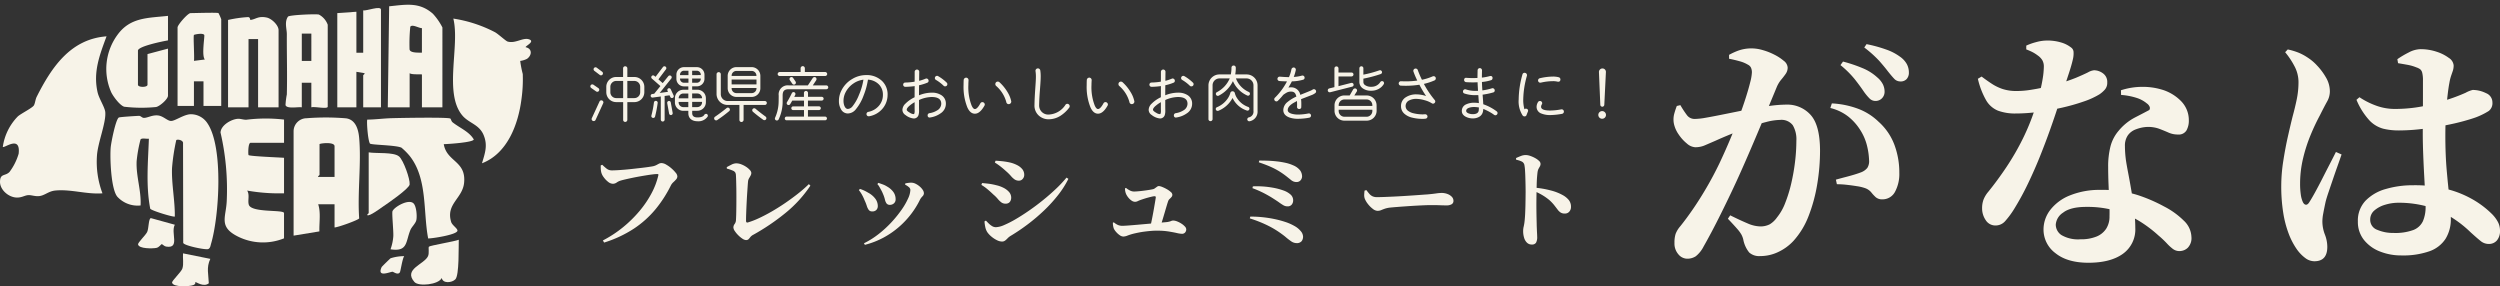
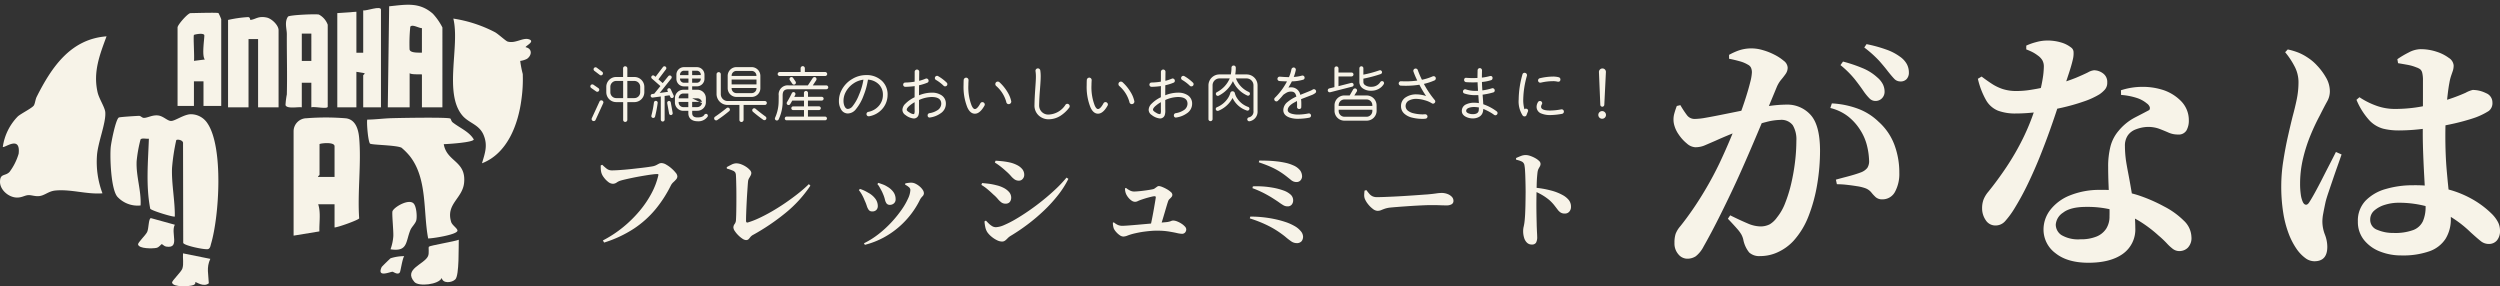
<svg xmlns="http://www.w3.org/2000/svg" width="586.977" height="67.215" viewBox="0 0 586.977 67.215">
  <rect x="0" y="0" width="586.977" height="67.215" fill="#333333" stroke="none" />
  <defs>
    <clipPath id="clip-path">
      <rect id="長方形_26742" data-name="長方形 26742" width="124.712" height="66.102" fill="#f7f3e8" />
    </clipPath>
    <clipPath id="clip-path-2">
      <rect id="長方形_26743" data-name="長方形 26743" width="583.18" height="66.103" fill="#f7f3e8" />
    </clipPath>
  </defs>
  <g id="logo_white" transform="translate(-31 -27.86)">
    <g id="グループ_38480" data-name="グループ 38480" transform="translate(31 27.86)">
      <g id="グループ_38477" data-name="グループ 38477" transform="translate(0 1.113)">
        <g id="グループ_38476" data-name="グループ 38476" transform="translate(0 0)" clip-path="url(#clip-path)">
          <path id="パス_77203" data-name="パス 77203" d="M25.017,6.672c-1.628,4.392-3.193,8.4-2.1,13.157.341,1.482,1.693,3.494,1.8,4.631.223,2.476-1.765,7.176-1.952,10.245a20.868,20.868,0,0,0,1.294,8.828c-3.661.288-7.437-1.015-11.074-.655-1.648.162-2.449,1.175-3.825,1.31-.948.092-1.812-.279-2.528-.231-.916.062-1.574.671-2.929.555-1.785-.155-3.716-1.828-3.7-3.7.019-1.993,1.222-1.27,2.222-2.288a13.416,13.416,0,0,0,2.153-4.283C4.89,29.769,1.007,33,.659,32.633A12.777,12.777,0,0,1,4.21,25.45C5,24.776,7.5,23.534,7.932,22.922c.29-.412.366-1.417.68-2.047,3.473-6.89,7.918-13.566,16.4-14.2" transform="translate(0 0.745)" fill="#f7f3e8" />
          <path id="パス_77204" data-name="パス 77204" d="M38.777,29.209a47.4,47.4,0,0,0-.992,6.541c-.147,3.673.709,7.687.653,11.393-.208.22-5.517-1.381-5.771-1.839-1.047-5.436-.508-10.948-.316-16.433-.516.087-1.672-.239-1.962.183a32.077,32.077,0,0,0-.915,5.107c-.161,3.51,1.128,6.972.926,10.383a6.461,6.461,0,0,1-5.437-2.033c-1.519-1.739-1.778-9.133-1.58-11.553.091-1.114,1.163-6.61,1.913-7.063.215-.13,4.027-.367,4.725-.39.437-.014.706.474,1.147.479.87.011,1.922-.7,3.268-.58,1.331.116,2.281,1.35,3.178,1.3.971-.051,2.966-1.535,4.546-1.579a4.654,4.654,0,0,1,3.923,2.1c3.832,5.612,2.766,21.907.863,28.32-.129.435-.183,1.073-.695,1.245-.64.215-5.617-.8-5.838-1.455L40.37,29.987c.13-.748-1.248-1.061-1.586-.786" transform="translate(2.606 2.583)" fill="#f7f3e8" />
          <path id="パス_77205" data-name="パス 77205" d="M112.737,9.648c1.555.317,1.513,1.868.315,2.726a4.907,4.907,0,0,1-1.6.49,24.309,24.309,0,0,0,.6,3.078,33.769,33.769,0,0,1-.32,6.012c-.765,5.878-3.318,12.665-9.253,14.946.7-2.39,1.4-4.187.381-6.635-1.048-2.517-3.466-2.766-5.006-4.61-4.386-5.249-.519-16.381-2.106-22.732a31.393,31.393,0,0,1,9.783,3.2c.775.434,2.545,2.066,2.94,2.186,1.825.556,3.589-.983,5.013-.528,1.614.514-.932,1.624-.749,1.87" transform="translate(10.688 0.326)" fill="#f7f3e8" />
          <path id="パス_77206" data-name="パス 77206" d="M62.006,27.034a3.073,3.073,0,0,1,3.046-3.045,57.913,57.913,0,0,1,9.274.02c2.26.318,2.9,2.614,3.078,4.616.526,6.015-.425,12.771,0,18.868-.087.359-4.97,2.123-5.782,2.14V44.182H67.779c.655,1.974.216,4.288.286,6.376l-6.057.995Zm9.616,10.738V30.559c0-1.111-3.526-.67-3.526-.48v7.213c0,.069-.479.366-.32.478Z" transform="translate(6.927 2.659)" fill="#f7f3e8" />
-           <path id="パス_77207" data-name="パス 77207" d="M61.486,24.285v5.45H53.632c-.617,0-.585,2.777-.476,2.88.3.29,7.238.544,8.328.641v8.333a42.981,42.981,0,0,1-8.655-.64c.64,1.019.086,2.306.38,3.3.585,1.979,8.274,1.111,8.274,1.984v5.93A13.2,13.2,0,0,1,50.573,51.7c-4.514-2.3-2.686-4.512-2.539-8.333a59.29,59.29,0,0,0-1.459-16.049c.076-1.686,2.447-3.081,3.993-3.216.733-.064,1.389.258,2.1.208a37.247,37.247,0,0,1,8.817-.03" transform="translate(5.203 2.684)" fill="#f7f3e8" />
          <path id="パス_77208" data-name="パス 77208" d="M97.07,24.053c.142.086.238.653.536.889,1.674,1.327,3.875,2.158,4.97,4.012-.027.716-6.164,1.1-7.046,1.121.714,4.2,5.307,3.883,4.773,9.1-.381,3.682-4.342,4.928-3.026,9.188.236.763,1.576,1.545,1.464,2.06-.207.92-5.78,1.784-6.87,1.789-1.216-6.271-.109-14.063-4.358-19.4a15.014,15.014,0,0,0-1.921-1.922c-1.39-.623-6.914-.616-7.383-.949-.508-.7-.83-5.434-.625-5.632,1.864-.017,3.741-.275,5.6-.334,1.739-.056,13.3-.275,13.892.083" transform="translate(8.66 2.664)" fill="#f7f3e8" />
          <path id="パス_77209" data-name="パス 77209" d="M94.723,24.085H89.915V16.391c0-.146-2.373.106-2.885-.32v8.014H81.9L82.222.365C86.157-.025,89.288-.7,92.493,2.119a14.155,14.155,0,0,1,2.232,3.216ZM89.915,5.49c-.693.038-2.265-1-2.731-.324a39.167,39.167,0,0,0-.173,5.307c.119.9,2.106.748,2.9.785Z" transform="translate(9.149 0)" fill="#f7f3e8" />
-           <path id="パス_77210" data-name="パス 77210" d="M36.936,2.346V8.111c-1.049.172-7.052,1.373-7.052,2.4v8.013c0,.656,2.243.656,2.243,0V11.322l4.808-1.282V21.1c0,.768-1.889,2.471-2.8,2.654a34.587,34.587,0,0,1-7.476-.069c-1.037-.32-2.562-2.395-3.039-3.371a13.529,13.529,0,0,1,1.51-13.58c3.012-4.092,7.156-3.859,11.805-4.383" transform="translate(2.506 0.261)" fill="#f7f3e8" />
          <path id="パス_77211" data-name="パス 77211" d="M48.167,3.279a29.09,29.09,0,0,1,4.666-.669c.611,0,.445.687.607.667,1.266-.163,1.8-.974,3.786-.565,1.182.243,2.8,1.8,2.8,2.972v18.11H55.216V7.77H52.972V23.794H48.164Z" transform="translate(5.38 0.29)" fill="#f7f3e8" />
          <path id="パス_77212" data-name="パス 77212" d="M81.489,24.006H77.321V16.473c0-.091.39-.228.32-.477l-1.921-.325v8.334H71.236V1.889l4.485-.32v9.616h1.6V1.248c.719.183,4.168-1.2,4.168-.16Z" transform="translate(7.958 0.077)" fill="#f7f3e8" />
          <path id="パス_77213" data-name="パス 77213" d="M47.114,1.777a11.277,11.277,0,0,1,.641,1.442V23.574H43.589V17.8H41.344v5.765H37.5V5.143c0-.608,2.418-3.366,3.045-3.366.963,0,6.3-.182,6.57,0M41.351,6.9c-.2.232.148,5.233,0,6.09l2.562-.324c-.824-.866.014-5.526-.146-5.765-.355-.54-2.338-.091-2.419,0" transform="translate(4.189 0.189)" fill="#f7f3e8" />
          <path id="パス_77214" data-name="パス 77214" d="M66.365,23.859V18.094H64.12v5.765c-.852-.149-3.522.435-3.822-.526a17.731,17.731,0,0,1,.312-2.5c.12-4.7-.028-9.425,0-14.131.007-1.205-.608-2.859.267-4.13.275-.4,6.393-.657,7.242-.5a4.379,4.379,0,0,1,2.092,2.4V23.7c0,.661-3.088-.091-3.844.16m0-17.309H64.123v6.41h2.243Z" transform="translate(6.736 0.225)" fill="#f7f3e8" />
-           <path id="パス_77215" data-name="パス 77215" d="M77.9,31.179c1.819.307,5.842-.122,7.127.956,1.029.864,2.616,5.3,2.489,6.572-.1.993-5.2,4.485-6.309,5.234-.606.408-3.158,2.331-3.627,1.979-.069-.249.32-.386.32-.478Z" transform="translate(8.665 3.482)" fill="#f7f3e8" />
          <path id="パス_77216" data-name="パス 77216" d="M98.019,49.634c-.064,1.648.135,8.32-.8,9.289-.783.81-2.928,1.069-3.2-.315-.695,1.555-5.413,2.068-6.406.948-2.695-3.047,2.316-4.124,3.191-6.083.322-.723.027-2.008.2-2.21.23-.275,6.114-1.244,7.019-1.631" transform="translate(9.698 5.544)" fill="#f7f3e8" />
          <path id="パス_77217" data-name="パス 77217" d="M45.32,53.8c-.972,2.044-.42,3.624-.356,5.734-1.221,1.007-3.021-.375-3.164-.285-.034.022.177.445-.44.694-.938.379-4.759.556-5.016-.549-.1-.441,2.167-2.508,2.424-3.341.341-1.1.054-2.4.143-3.545Z" transform="translate(4.06 5.865)" fill="#f7f3e8" />
          <path id="パス_77218" data-name="パス 77218" d="M87.845,41.955c.718.647.884,2.976.706,3.907-.16.838-1.079,1.57-1.424,2.419-1.118,2.755-.579,5.125-4.649,4.485a11.38,11.38,0,0,0,.653-3.032c.081-1.167-.378-5.5-.183-5.932.475-1.036,3.744-2.884,4.895-1.845" transform="translate(9.213 4.652)" fill="#f7f3e8" />
          <path id="パス_77219" data-name="パス 77219" d="M37.791,46.619c-1.045,1.878,1.333,5.691-2.068,5.125-.434-.072-.838-.564-.987-.565-.206,0-.586.746-1.281.883-.849.169-4.13.24-4.3-.834-.067-.409,1.83-2.2,2.151-2.928.395-.894.283-3.133.867-3.235Z" transform="translate(3.257 5.033)" fill="#f7f3e8" />
          <path id="パス_77220" data-name="パス 77220" d="M85.918,53.1c-.442.676-.837,3.516-1.006,3.789-.465.733-1.481-.106-1.715-.126-.5-.04-3.782,1.509-2.562-1.1.062-.133,1.972-1.994,2.1-2.07a10.563,10.563,0,0,1,3.189-.494" transform="translate(8.977 5.93)" fill="#f7f3e8" />
        </g>
      </g>
      <g id="グループ_38479" data-name="グループ 38479" transform="translate(0 0)">
        <g id="グループ_38478" data-name="グループ 38478" clip-path="url(#clip-path-2)">
-           <path id="パス_77221" data-name="パス 77221" d="M137.356,18.844a2.326,2.326,0,0,0-2.339-2.312h-1.65V14.494a.487.487,0,0,0-.5-.477h-.007a.477.477,0,0,0-.491.46v2.054h-1.619a2.314,2.314,0,0,0-2.327,2.3V20.1a2.326,2.326,0,0,0,2.325,2.327h1.635v4.162a.477.477,0,0,0,.46.491h.017a.5.5,0,0,0,.506-.491V22.429h1.648a2.335,2.335,0,0,0,2.341-2.327Zm-9.813-2.876a.48.48,0,0,0-.087-.667l-1.272-.954a.462.462,0,0,0-.648.084l0,0a.462.462,0,0,0,.085.648l0,0,1.272.968a.463.463,0,0,0,.649-.082v0m3.208,5.521a1.375,1.375,0,0,1-1.373-1.377V18.844a1.375,1.375,0,0,1,1.363-1.387h1.643v4.032Zm5.636-1.387a1.375,1.375,0,0,1-1.363,1.387h-1.658V17.457h1.648a1.375,1.375,0,0,1,1.373,1.377V20.1Zm-9.7-.3a.464.464,0,0,0-.107-.647l0,0-1.156-.795a.46.46,0,0,0-.646.089l-.006.007a.464.464,0,0,0,.1.648l.011.008,1.156.809a.463.463,0,0,0,.647-.109l0-.007m1.012,2.89a.469.469,0,0,0-.215-.628l-.017-.008a.469.469,0,0,0-.628.215l-.008.017L125.028,26.2a.47.47,0,0,0,.215.628l.017.008a.485.485,0,0,0,.648-.227l0,0Zm15.868-3.266a.422.422,0,0,0-.553-.227l-.011,0a.417.417,0,0,0-.208.551l.006.012.111.246-1.951.275,2.721-3.392a.438.438,0,0,0-.052-.617l-.006,0a.457.457,0,0,0-.636.058l-1.315,1.634-1.008-.882,1.779-2.37a.444.444,0,0,0-.708-.535l-1.749,2.312-.275-.231a.437.437,0,0,0-.617.038l0,.006a.42.42,0,0,0,.028.594l.016.013,1.994,1.749-1.464,1.807-.462.058a.423.423,0,0,0,.116.838l1.9-.26v5.434a.448.448,0,0,0,.9,0v-5.55l1.156-.159.173.39a.422.422,0,0,0,.555.22l.009,0a.421.421,0,0,0,.22-.555l0-.009Zm8.66,6.388a.444.444,0,0,0-.2-.595L152,25.2a.544.544,0,0,0-.607.275c-.3.491-1.127.549-1.556.549-.694,0-1.243-.231-1.243-1v-.564h1.214a2,2,0,0,0,2-1.977V21.5a2,2,0,0,0-2.009-1.98h-1.214v-.795h1.1a1.779,1.779,0,0,0,1.792-1.763v-.983a1.779,1.779,0,0,0-1.792-1.759h-3.021a1.764,1.764,0,0,0-1.779,1.75v1a1.764,1.764,0,0,0,1.765,1.763h1.039v.795h-1.171a1.974,1.974,0,0,0-1.98,1.967v1a1.974,1.974,0,0,0,1.967,1.98h1.184v.559c0,1.286.939,1.879,2.139,1.89a2.626,2.626,0,0,0,2.4-1.109m-6.492-9.726a.951.951,0,0,1,.858-1.036c.022,0,.044,0,.067,0h1.055v1.041Zm2.847,0V15.058h1.1a.94.94,0,0,1,.929.949c0,.026,0,.051,0,.077Zm-1.922,1.792a.927.927,0,0,1-.927-.927c0-.019,0-.038,0-.057h1.98v.983Zm3.945-.984a.926.926,0,0,1-.869.981l-.056,0h-1.1v-.983Zm-5.188,4.64a1.1,1.1,0,0,1,1.063-1.127h1.206v1.127Zm3.165,0V20.405H149.8a1.112,1.112,0,0,1,1.112,1.112v.016Zm-8.093,1.1a.444.444,0,1,0-.882-.1,24.294,24.294,0,0,1-.593,3.049.428.428,0,0,0,.288.533l.029.008a.444.444,0,0,0,.547-.31l0-.008a27.93,27.93,0,0,0,.608-3.171m3.078-.13a.424.424,0,0,0-.49-.347h0a.444.444,0,0,0-.347.506l.445,2.446a.425.425,0,0,0,.49.348h0a.424.424,0,0,0,.347-.49h0Zm2.948,1.1a1.111,1.111,0,0,1-1.1-1.112v-.111h2.269V23.6Zm4.393-1.112A1.122,1.122,0,0,1,149.8,23.6h-1.215V22.371h2.327ZM164.6,16.262a2.06,2.06,0,0,0-2.052-2.052h-3.57a2.06,2.06,0,0,0-2.052,2.052v2.9a2.06,2.06,0,0,0,2.052,2.052h3.584a2.048,2.048,0,0,0,2.038-2.052Zm-6.749.014a1.121,1.121,0,0,1,1.072-1.17h3.625a1.122,1.122,0,0,1,1.128,1.115c0,.019,0,.037,0,.056Zm8.267,6.359a.457.457,0,0,0-.451-.462H156.9a1.611,1.611,0,0,1-1.591-1.631V15.867a.493.493,0,0,0-.491-.477.507.507,0,0,0-.506.477v4.639a2.585,2.585,0,0,0,2.582,2.587h2.784v3.5a.483.483,0,0,0,.458.506h.033a.519.519,0,0,0,.491-.506v-3.5h5a.457.457,0,0,0,.451-.462Zm-8.267-5.5h5.839v1.127h-5.839Zm5.839,1.98a1.129,1.129,0,0,1-1.055,1.2l-.072,0h-3.584a1.127,1.127,0,0,1-1.129-1.127c0-.026,0-.05,0-.076Zm-6.359,4.78a.461.461,0,0,0-.647-.076l0,0c-.867.708-1.779,1.387-2.7,2.023a.469.469,0,0,0,.467.814.445.445,0,0,0,.053-.036,33.126,33.126,0,0,0,2.779-2.081.46.46,0,0,0,.053-.645Zm8.6,2.576a.478.478,0,0,0-.111-.65c-.64-.462-1.691-1.262-2.358-1.835a.466.466,0,0,0-.609.706l0,0a29.767,29.767,0,0,0,2.428,1.89.463.463,0,0,0,.646-.11l0,0m14.365-10.637a.5.5,0,0,0-.477-.477h-4.769V14.48a.519.519,0,0,0-.491-.506.533.533,0,0,0-.506.506v.882h-4.914a.5.5,0,0,0-.477.477.488.488,0,0,0,.477.462h10.68a.488.488,0,0,0,.477-.462m.246,3.122a.463.463,0,0,0-.445-.462H176.91l.795-1.2a.5.5,0,0,0-.13-.679.509.509,0,0,0-.679.159l-1.141,1.72H171.26a2.128,2.128,0,0,0-2.355,2.4l-.014,1.272a9.607,9.607,0,0,1-.824,3.9.452.452,0,0,0,.176.615l.012.007a.479.479,0,0,0,.636-.2,9.838,9.838,0,0,0,.939-4.321V20.894c0-1.041.361-1.489,1.431-1.489h8.83a.45.45,0,0,0,.447-.446m-8.252-2.211a.464.464,0,0,0-.766.525l.578.838a.459.459,0,1,0,.766-.506Zm7.949,9.524a.45.45,0,0,0-.445-.445h-4.021V24.293h2.586a.426.426,0,0,0,.434-.418v-.016a.426.426,0,0,0-.418-.434h-2.6V22.067h3.237a.45.45,0,0,0,.445-.445.437.437,0,0,0-.442-.434h-3.226v-.91a.477.477,0,0,0-.954,0V21.2h-2.282l.246-.491a.446.446,0,1,0-.81-.374,23.007,23.007,0,0,1-1.142,2.112.441.441,0,0,0,.752.462c.173-.275.347-.564.491-.838h2.76v1.359H172.3a.426.426,0,0,0-.434.418v.016a.426.426,0,0,0,.418.434h2.559v1.524h-4.076a.437.437,0,0,0-.434.442v0a.426.426,0,0,0,.418.434h9.034a.438.438,0,0,0,.448-.428Zm14.24-5.579a4.37,4.37,0,0,0-1.257-3.179,5.169,5.169,0,0,0-3.859-1.431,6.255,6.255,0,0,0-3.165.9,6.434,6.434,0,0,0-2.572,2.731,5.325,5.325,0,0,0-.578,2.446,3.769,3.769,0,0,0,.506,1.98,1.8,1.8,0,0,0,1.6.954,2.445,2.445,0,0,0,1.86-.973,10.914,10.914,0,0,0,1.85-3.3,16.772,16.772,0,0,0,1-3.669,3.919,3.919,0,0,1,2.557,1.112,3.346,3.346,0,0,1,.954,2.428,3.842,3.842,0,0,1-.968,2.63,4.355,4.355,0,0,1-2.471,1.4.518.518,0,0,0-.407.609l0,.012a.518.518,0,0,0,.609.407l.012,0a5.262,5.262,0,0,0,3.237-1.908,4.987,4.987,0,0,0,1.086-3.151m-5.67-3.526a15.209,15.209,0,0,1-1.055,3.584,10.168,10.168,0,0,1-1.517,2.674,1.5,1.5,0,0,1-1.084.607q-.52,0-.824-.737a3.281,3.281,0,0,1-.2-1.156,4.417,4.417,0,0,1,.458-1.951,5.535,5.535,0,0,1,1.864-2.124,5.2,5.2,0,0,1,2.36-.9m19.351,5.651A2.282,2.282,0,0,0,207.1,20.8a4.026,4.026,0,0,0-2.255-.593,8.116,8.116,0,0,0-3,.621c0-.1,0-.9.014-2.356a11.608,11.608,0,0,0,1.922-.593.464.464,0,0,0,.318-.462.531.531,0,0,0-.52-.535.392.392,0,0,0-.188.043,9.837,9.837,0,0,1-1.517.506c.014-.939.014-1.633.029-2.112a.531.531,0,0,0-.525-.536.543.543,0,0,0-.549.52c0,1.228,0,2.009-.014,2.327a14.509,14.509,0,0,1-2.182.2.494.494,0,0,0-.506.481v.024a.506.506,0,0,0,.506.506h.014a18.381,18.381,0,0,0,2.182-.17c-.018,1.705-.018,2.572-.018,2.616a7.7,7.7,0,0,0-2.15,1.5,2.106,2.106,0,0,0-.708,1.445,1.445,1.445,0,0,0,.708,1.223,3.724,3.724,0,0,0,1.928.82,1.151,1.151,0,0,0,1.185-.983,3.056,3.056,0,0,0,.087-.778c0-.111-.014-.549-.014-1.286V21.937a7.582,7.582,0,0,1,3-.708c1.489.014,2.223.535,2.223,1.59a1.822,1.822,0,0,1-.968,1.556,4.7,4.7,0,0,1-1.807.65.513.513,0,0,0-.419.591h0a.445.445,0,0,0,.45.439.415.415,0,0,0,.128-.02,5.6,5.6,0,0,0,2.47-.978,2.667,2.667,0,0,0,1.231-2.24m-.173-4.09a.506.506,0,0,0,.52-.491v-.014a.479.479,0,0,0-.145-.361,9.954,9.954,0,0,0-2.023-1.532.494.494,0,0,0-.246-.072.527.527,0,0,0-.52.52.491.491,0,0,0,.246.434,9.084,9.084,0,0,1,1.807,1.373.479.479,0,0,0,.361.145m-7.154,5.738a1.786,1.786,0,0,1-.087.667c-.043.072-.087.111-.159.111a1.679,1.679,0,0,1-.838-.3c-.52-.289-.778-.535-.778-.723,0-.275.246-.621.751-1.026a7.322,7.322,0,0,1,1.1-.752v1.026c-.006.479.012.812.012,1m16.389-1.214a.578.578,0,0,0,.072-.26.572.572,0,0,0-.549-.564.533.533,0,0,0-.491.289c-.491.9-.925,1.344-1.286,1.334-.275,0-.535-.289-.778-.853a11.906,11.906,0,0,1-.751-4.769q0-.5.043-1.127a.591.591,0,0,0-.52-.621.6.6,0,0,0-.621.535c-.014.246-.029.65-.029,1.214a12.893,12.893,0,0,0,.882,5.217c.445,1,1.041,1.5,1.779,1.5.792,0,1.543-.64,2.251-1.9m6.272-1.055a6.587,6.587,0,0,0-.778-1.97,10.284,10.284,0,0,0-1.965-2.457.594.594,0,0,0-.4-.159.563.563,0,0,0-.578.547v.031a.556.556,0,0,0,.188.445,7.625,7.625,0,0,1,2.382,3.78.556.556,0,0,0,.578.491.6.6,0,0,0,.588-.61.731.731,0,0,0-.01-.1m13.628,1.517a.519.519,0,0,0,.1-.318.562.562,0,0,0-.549-.564.5.5,0,0,0-.434.217,4.921,4.921,0,0,1-3.873,2.3,2.128,2.128,0,0,1-2.308-1.933,1.93,1.93,0,0,1-.007-.278c.014-.954.072-2.153.188-3.6.111-1.416.173-2.4.173-2.934a9.076,9.076,0,0,0-.1-1.648.574.574,0,0,0-.667-.434.565.565,0,0,0-.445.65,8.443,8.443,0,0,1,.087,1.431c0,.477-.058,1.431-.159,2.833q-.152,2.19-.173,3.685a3.126,3.126,0,0,0,.954,2.414,3.382,3.382,0,0,0,2.446.925,5.148,5.148,0,0,0,2.688-.809,7.928,7.928,0,0,0,2.079-1.937m9-.462a.593.593,0,0,0,.072-.26.572.572,0,0,0-.549-.564.533.533,0,0,0-.491.289c-.491.9-.925,1.344-1.286,1.334-.275,0-.535-.289-.778-.853a11.907,11.907,0,0,1-.751-4.769q0-.5.043-1.127a.59.59,0,0,0-.52-.621.6.6,0,0,0-.621.535c-.014.246-.029.65-.029,1.214a12.893,12.893,0,0,0,.882,5.217c.445,1,1.041,1.5,1.779,1.5.79,0,1.542-.64,2.25-1.9ZM252.4,22.2a6.59,6.59,0,0,0-.779-1.97,10.284,10.284,0,0,0-1.966-2.457.594.594,0,0,0-.4-.159.563.563,0,0,0-.578.547v.031a.556.556,0,0,0,.188.445,7.63,7.63,0,0,1,2.385,3.772.556.556,0,0,0,.578.491.6.6,0,0,0,.585-.614.766.766,0,0,0-.009-.087Zm13.571.621a2.282,2.282,0,0,0-1.055-2.023,4.026,4.026,0,0,0-2.255-.593,8.116,8.116,0,0,0-3,.621c0-.1,0-.9.014-2.356a11.608,11.608,0,0,0,1.922-.593.464.464,0,0,0,.318-.462.531.531,0,0,0-.52-.535.392.392,0,0,0-.188.043,9.836,9.836,0,0,1-1.517.506c.014-.939.014-1.633.029-2.112a.531.531,0,0,0-.525-.536h0a.543.543,0,0,0-.549.52c0,1.228,0,2.009-.014,2.327a14.509,14.509,0,0,1-2.182.2.494.494,0,0,0-.506.481v.024a.506.506,0,0,0,.506.506h.014a18.384,18.384,0,0,0,2.182-.173c-.014,1.705-.014,2.572-.014,2.616a7.687,7.687,0,0,0-2.153,1.5,2.106,2.106,0,0,0-.708,1.445,1.445,1.445,0,0,0,.708,1.223,3.724,3.724,0,0,0,1.928.82,1.151,1.151,0,0,0,1.185-.983,3.055,3.055,0,0,0,.087-.778c0-.111-.014-.549-.014-1.286V21.937a7.582,7.582,0,0,1,3-.708c1.489.014,2.223.535,2.223,1.59a1.822,1.822,0,0,1-.968,1.556,4.7,4.7,0,0,1-1.807.65.513.513,0,0,0-.419.591h0a.445.445,0,0,0,.45.439.415.415,0,0,0,.128-.02,5.6,5.6,0,0,0,2.47-.978,2.667,2.667,0,0,0,1.231-2.24Zm-.173-4.09a.506.506,0,0,0,.52-.491v-.014a.479.479,0,0,0-.145-.361,9.954,9.954,0,0,0-2.023-1.532.494.494,0,0,0-.246-.072.527.527,0,0,0-.52.52.491.491,0,0,0,.246.434,9.085,9.085,0,0,1,1.807,1.373.482.482,0,0,0,.36.145Zm-7.154,5.738a1.786,1.786,0,0,1-.087.667c-.043.072-.087.111-.159.111a1.679,1.679,0,0,1-.838-.3c-.52-.289-.778-.535-.778-.723,0-.275.246-.621.752-1.026a7.324,7.324,0,0,1,1.1-.752v1.026c-.007.479.011.812.011,1Zm22.69-5.954a2.573,2.573,0,0,0-2.558-2.587h-2.683a8.291,8.291,0,0,0,.13-1.59.506.506,0,0,0-1.012,0,7.418,7.418,0,0,1-.159,1.59h-2.659a2.585,2.585,0,0,0-2.587,2.582v7.924a.469.469,0,0,0,.476.462h0a.481.481,0,0,0,.491-.462v-7.92a1.622,1.622,0,0,1,1.6-1.648H274.8a6.484,6.484,0,0,1-3.02,3.224.456.456,0,0,0-.183.618l.01.018a.459.459,0,0,0,.624.18l.012-.007a7.381,7.381,0,0,0,3.31-3.4,6.574,6.574,0,0,0,3.367,3.382.444.444,0,0,0,.588-.222l0-.009a.462.462,0,0,0-.231-.607,5.629,5.629,0,0,1-3.02-3.179h2.5a1.622,1.622,0,0,1,1.619,1.625v5.991A1.38,1.38,0,0,1,279.355,26a.492.492,0,0,0-.434.52.477.477,0,0,0,.54.406h.009a2.287,2.287,0,0,0,1.864-2.446Zm-1.937,5.622a.445.445,0,0,0-.253-.576l-.007,0a5.108,5.108,0,0,1-2.587-2.023A3.7,3.7,0,0,1,276,20.319a.541.541,0,0,0-.535-.434.525.525,0,0,0-.535.434,4.277,4.277,0,0,1-.593,1.243,5.647,5.647,0,0,1-2.544,2.067.446.446,0,0,0-.236.584l0,.009a.446.446,0,0,0,.584.236l.009,0A6.579,6.579,0,0,0,275.144,22a5.78,5.78,0,0,0,.317-.545,5.667,5.667,0,0,0,3.353,2.948.445.445,0,0,0,.575-.256l0-.009Zm15.681-4.224a.512.512,0,0,0-.5-.52.289.289,0,0,0-.031,0c-.231,0-.3.159-.752.347-1,.419-1.807.737-2.428.983a2.144,2.144,0,0,0-2.211-1.763,2.728,2.728,0,0,0-.578.058c.3-.506.578-.983.809-1.46a10.282,10.282,0,0,0,2.645-.39.455.455,0,0,0,.347-.477.5.5,0,0,0-.5-.506h-.007a.515.515,0,0,0-.159.029,8.336,8.336,0,0,1-1.879.3,9.907,9.907,0,0,0,.477-1.6.521.521,0,0,0-.4-.607.546.546,0,0,0-.621.419,8.633,8.633,0,0,1-.578,1.835c-.621,0-1.334-.043-2.153-.111a.516.516,0,0,0-.549.477.5.5,0,0,0,.445.549c.477.043,1.084.072,1.792.087a15.146,15.146,0,0,1-2.833,3.83.491.491,0,0,0-.159.361.512.512,0,0,0,.506.506.468.468,0,0,0,.347-.145,14.714,14.714,0,0,0,1.257-1.387,8.168,8.168,0,0,1,.838-.549,2.1,2.1,0,0,1,.954-.222c.795,0,1.1.347,1.286,1.171a9.059,9.059,0,0,0-2.052,1.257,2.5,2.5,0,0,0-1.012,1.89c0,.853.506,1.445,1.518,1.792a6.078,6.078,0,0,0,2,.276,14.235,14.235,0,0,0,2.587-.26.506.506,0,0,0,.4-.591h0a.506.506,0,0,0-.591-.4h0a13.482,13.482,0,0,1-2.4.26,5.584,5.584,0,0,1-1.474-.173c-.667-.188-1-.477-1-.9,0-.564.477-1.171,1.46-1.72l.708-.39c.014.3.029.549.029.737,0,.159,0,.361-.014.621a.483.483,0,0,0,.446.519h.031a.451.451,0,0,0,.517-.375.413.413,0,0,0,0-.117c.014-.246.014-.462.014-.65a10.047,10.047,0,0,0-.058-1.171l2.428-.939a3.2,3.2,0,0,0,.91-.491.466.466,0,0,0,.191-.387Zm15.9-1.734a.475.475,0,0,0-.2-.636.493.493,0,0,0-.636.2,2.414,2.414,0,0,1-2.1,1.084,2.387,2.387,0,0,1-1.5-.419.846.846,0,0,1-.361-.679v-.809a30.868,30.868,0,0,0,4.076-1.084.446.446,0,0,0,.28-.564l-.006-.014a.463.463,0,0,0-.586-.291l-.007,0a26.142,26.142,0,0,1-3.758,1.012v-1.5a.457.457,0,0,0-.451-.462h-.011a.469.469,0,0,0-.477.461h0v3.252a1.852,1.852,0,0,0,.723,1.416,3.219,3.219,0,0,0,2.081.607,3.482,3.482,0,0,0,2.24-.766,3.1,3.1,0,0,0,.693-.809Zm-7.1.072a.452.452,0,0,0-.544-.335h-.006l-2.992.766V16.4h3.078a.463.463,0,0,0,0-.925h-3.078v-.968a.469.469,0,0,0-.476-.462h0a.469.469,0,0,0-.477.461h0v4.408l-1.214.3a.467.467,0,0,0-.334.564.452.452,0,0,0,.544.335h.006l5.159-1.315a.45.45,0,0,0,.333-.544v-.011Zm5.405,4.928a2.335,2.335,0,0,0-2.356-2.312h-2.876l.578-.925a.481.481,0,0,0-.161-.66l-.012-.007a.512.512,0,0,0-.679.188c-.275.462-.809,1.4-.809,1.4h-1.223a2.326,2.326,0,0,0-2.341,2.31v1.3a2.326,2.326,0,0,0,2.339,2.312h5.191a2.335,2.335,0,0,0,2.356-2.312Zm-8.9.145v-.145a1.351,1.351,0,0,1,1.328-1.373h5.218a1.351,1.351,0,0,1,1.359,1.343v.175Zm7.905,1.156a1.363,1.363,0,0,1-1.339,1.387h-5.208a1.363,1.363,0,0,1-1.359-1.367v-.28h7.905Zm14.9-7.631a.506.506,0,0,0-.506-.506h-.014a.582.582,0,0,0-.222.043,12.766,12.766,0,0,1-2.515.795,20.693,20.693,0,0,1-.968-2.255.519.519,0,0,0-.535-.376.534.534,0,0,0-.52.547v0a.713.713,0,0,0,.029.159,19.37,19.37,0,0,0,.9,2.112,19.114,19.114,0,0,1-2.7.188c-.289,0-.667-.014-1.112-.029a.52.52,0,0,0-.549.488v0a.53.53,0,0,0,.506.549c.445.014.838.029,1.156.029a20.9,20.9,0,0,0,3.194-.246A24.988,24.988,0,0,0,320.906,21a7.4,7.4,0,0,0-2.269-.39,4.359,4.359,0,0,0-2.446.65,2.366,2.366,0,0,0-1.171,2.124,2.279,2.279,0,0,0,.795,1.779,4.162,4.162,0,0,0,1.89.925,10.125,10.125,0,0,0,2.327.275,5.629,5.629,0,0,0,.737-.043.519.519,0,0,0,.464-.569v-.009a.555.555,0,0,0-.593-.462c-.188.014-.39.029-.607.029a9.506,9.506,0,0,1-2.081-.26,3.4,3.4,0,0,1-1.223-.535,1.4,1.4,0,0,1-.633-1.126,1.472,1.472,0,0,1,.867-1.373,3.594,3.594,0,0,1,1.676-.347,7.112,7.112,0,0,1,1.864.3,6.062,6.062,0,0,1,1.749.737.525.525,0,0,0,.289.087.538.538,0,0,0,.52-.52.508.508,0,0,0-.13-.334,21.919,21.919,0,0,1-2.544-3.786,14.186,14.186,0,0,0,2.471-.809.5.5,0,0,0,.322-.49Zm13.975,8.671a.527.527,0,0,0,.52-.52.485.485,0,0,0-.2-.4,11.292,11.292,0,0,0-3.151-1.668q-.087-1.452-.159-2.255a16.218,16.218,0,0,0,2.486-.52.453.453,0,0,0,.361-.477.519.519,0,0,0-.516-.52h0a.5.5,0,0,0-.145.029,13.311,13.311,0,0,1-2.24.49c-.058-.824-.087-1.489-.1-1.98a9.741,9.741,0,0,0,2.139-.419.471.471,0,0,0,.347-.491.431.431,0,0,0-.359-.491.44.44,0,0,0-.132,0,.707.707,0,0,0-.173.029,11.565,11.565,0,0,1-1.835.347c0-.535.014-1.1.029-1.691a.518.518,0,0,0-.5-.535h0a.518.518,0,0,0-.535.5v0c-.014.621-.029,1.223-.029,1.807-.361.014-.679.029-.983.029-.578,0-1.112-.014-1.619-.058a.445.445,0,0,0-.526.345.418.418,0,0,0-.009.118.507.507,0,0,0,.459.549h0c.506.043,1.069.058,1.691.058.3,0,.636-.014,1.012-.029.014.535.058,1.214.1,2.009-.188.014-.376.014-.578.014a6.867,6.867,0,0,1-2.269-.347.51.51,0,0,0-.679.487v0a.458.458,0,0,0,.333.477,7.915,7.915,0,0,0,2.616.39c.26,0,.477,0,.65-.014l.13,1.879a6.892,6.892,0,0,0-1.069-.087,4.262,4.262,0,0,0-1.879.361,1.65,1.65,0,0,0-1.055,1.532c-.014.708.419,1.228,1.286,1.556a3.507,3.507,0,0,0,1.286.231,2.913,2.913,0,0,0,1.532-.39,1.844,1.844,0,0,0,.867-1.272c.043-.246.058-.434.072-.564a13.466,13.466,0,0,1,1.705.838,7.951,7.951,0,0,1,.809.535.537.537,0,0,0,.319.117Zm-3.9-1.1c-.1.564-.578.838-1.4.838a2.746,2.746,0,0,1-.968-.173c-.39-.159-.578-.347-.578-.593,0-.361.26-.607.766-.766a3.775,3.775,0,0,1,1.142-.145,6.015,6.015,0,0,1,1.084.111Zm11.547.222a.393.393,0,0,0,.043-.188.444.444,0,0,0-.3-.445.465.465,0,0,0-.549.111,7.907,7.907,0,0,1-.289-2.327,21.546,21.546,0,0,1,.867-5.564.4.4,0,0,0,.014-.13.549.549,0,0,0-.549-.549.489.489,0,0,0-.52.39,22.246,22.246,0,0,0-.882,5.853,6.067,6.067,0,0,0,.939,3.786.522.522,0,0,0,.434.2.444.444,0,0,0,.462-.3Zm7.067-6.995c.376,0,.564-.173.564-.535a.511.511,0,0,0-.39-.52,5.146,5.146,0,0,0-1.445-.159,13.866,13.866,0,0,0-3,.39.533.533,0,0,0-.4.635h0a.533.533,0,0,0,.635.4h0a12.523,12.523,0,0,1,2.779-.347,4.279,4.279,0,0,1,1.084.1.992.992,0,0,0,.181.028Zm1.375,6.917a.523.523,0,0,0-.6-.435h-.008a14.6,14.6,0,0,1-2.573.275c-1.445,0-2.168-.289-2.168-.882a1.165,1.165,0,0,1,.188-.578.5.5,0,0,0,.072-.26.514.514,0,0,0-.506-.52.533.533,0,0,0-.491.289,2.154,2.154,0,0,0-.318,1.069,1.661,1.661,0,0,0,1.162,1.6,5.373,5.373,0,0,0,2.067.347,16.38,16.38,0,0,0,2.746-.289.523.523,0,0,0,.43-.6l0-.011m9.871-9.192a.808.808,0,0,0-.763-.852h-.061a.821.821,0,0,0-.809.835v.018l.318,7.689a.472.472,0,0,0,.462.445.485.485,0,0,0,.477-.445Zm.014,10.145a.9.9,0,1,0-1.792,0,.9.9,0,0,0,1.792,0Z" transform="translate(13.928 1.547)" fill="#f7f3e8" />
+           <path id="パス_77221" data-name="パス 77221" d="M137.356,18.844a2.326,2.326,0,0,0-2.339-2.312h-1.65V14.494a.487.487,0,0,0-.5-.477h-.007a.477.477,0,0,0-.491.46v2.054h-1.619a2.314,2.314,0,0,0-2.327,2.3V20.1a2.326,2.326,0,0,0,2.325,2.327h1.635v4.162a.477.477,0,0,0,.46.491h.017a.5.5,0,0,0,.506-.491V22.429h1.648a2.335,2.335,0,0,0,2.341-2.327Zm-9.813-2.876a.48.48,0,0,0-.087-.667l-1.272-.954a.462.462,0,0,0-.648.084l0,0a.462.462,0,0,0,.085.648l0,0,1.272.968a.463.463,0,0,0,.649-.082v0m3.208,5.521a1.375,1.375,0,0,1-1.373-1.377V18.844a1.375,1.375,0,0,1,1.363-1.387h1.643v4.032Zm5.636-1.387a1.375,1.375,0,0,1-1.363,1.387h-1.658V17.457h1.648a1.375,1.375,0,0,1,1.373,1.377V20.1Zm-9.7-.3a.464.464,0,0,0-.107-.647l0,0-1.156-.795a.46.46,0,0,0-.646.089l-.006.007a.464.464,0,0,0,.1.648l.011.008,1.156.809a.463.463,0,0,0,.647-.109l0-.007m1.012,2.89a.469.469,0,0,0-.215-.628l-.017-.008a.469.469,0,0,0-.628.215l-.008.017L125.028,26.2a.47.47,0,0,0,.215.628l.017.008a.485.485,0,0,0,.648-.227l0,0Zm15.868-3.266a.422.422,0,0,0-.553-.227l-.011,0a.417.417,0,0,0-.208.551l.006.012.111.246-1.951.275,2.721-3.392a.438.438,0,0,0-.052-.617l-.006,0a.457.457,0,0,0-.636.058l-1.315,1.634-1.008-.882,1.779-2.37a.444.444,0,0,0-.708-.535l-1.749,2.312-.275-.231a.437.437,0,0,0-.617.038l0,.006a.42.42,0,0,0,.028.594l.016.013,1.994,1.749-1.464,1.807-.462.058a.423.423,0,0,0,.116.838l1.9-.26v5.434a.448.448,0,0,0,.9,0v-5.55l1.156-.159.173.39a.422.422,0,0,0,.555.22l.009,0a.421.421,0,0,0,.22-.555l0-.009Zm8.66,6.388a.444.444,0,0,0-.2-.595L152,25.2a.544.544,0,0,0-.607.275c-.3.491-1.127.549-1.556.549-.694,0-1.243-.231-1.243-1v-.564h1.214a2,2,0,0,0,2-1.977V21.5a2,2,0,0,0-2.009-1.98h-1.214v-.795h1.1a1.779,1.779,0,0,0,1.792-1.763v-.983a1.779,1.779,0,0,0-1.792-1.759h-3.021a1.764,1.764,0,0,0-1.779,1.75v1a1.764,1.764,0,0,0,1.765,1.763h1.039v.795h-1.171a1.974,1.974,0,0,0-1.98,1.967v1a1.974,1.974,0,0,0,1.967,1.98h1.184v.559c0,1.286.939,1.879,2.139,1.89a2.626,2.626,0,0,0,2.4-1.109m-6.492-9.726a.951.951,0,0,1,.858-1.036c.022,0,.044,0,.067,0h1.055v1.041Zm2.847,0V15.058h1.1a.94.94,0,0,1,.929.949c0,.026,0,.051,0,.077Zm-1.922,1.792a.927.927,0,0,1-.927-.927c0-.019,0-.038,0-.057h1.98v.983Zm3.945-.984a.926.926,0,0,1-.869.981l-.056,0h-1.1v-.983Zm-5.188,4.64a1.1,1.1,0,0,1,1.063-1.127h1.206v1.127Zm3.165,0H149.8a1.112,1.112,0,0,1,1.112,1.112v.016Zm-8.093,1.1a.444.444,0,1,0-.882-.1,24.294,24.294,0,0,1-.593,3.049.428.428,0,0,0,.288.533l.029.008a.444.444,0,0,0,.547-.31l0-.008a27.93,27.93,0,0,0,.608-3.171m3.078-.13a.424.424,0,0,0-.49-.347h0a.444.444,0,0,0-.347.506l.445,2.446a.425.425,0,0,0,.49.348h0a.424.424,0,0,0,.347-.49h0Zm2.948,1.1a1.111,1.111,0,0,1-1.1-1.112v-.111h2.269V23.6Zm4.393-1.112A1.122,1.122,0,0,1,149.8,23.6h-1.215V22.371h2.327ZM164.6,16.262a2.06,2.06,0,0,0-2.052-2.052h-3.57a2.06,2.06,0,0,0-2.052,2.052v2.9a2.06,2.06,0,0,0,2.052,2.052h3.584a2.048,2.048,0,0,0,2.038-2.052Zm-6.749.014a1.121,1.121,0,0,1,1.072-1.17h3.625a1.122,1.122,0,0,1,1.128,1.115c0,.019,0,.037,0,.056Zm8.267,6.359a.457.457,0,0,0-.451-.462H156.9a1.611,1.611,0,0,1-1.591-1.631V15.867a.493.493,0,0,0-.491-.477.507.507,0,0,0-.506.477v4.639a2.585,2.585,0,0,0,2.582,2.587h2.784v3.5a.483.483,0,0,0,.458.506h.033a.519.519,0,0,0,.491-.506v-3.5h5a.457.457,0,0,0,.451-.462Zm-8.267-5.5h5.839v1.127h-5.839Zm5.839,1.98a1.129,1.129,0,0,1-1.055,1.2l-.072,0h-3.584a1.127,1.127,0,0,1-1.129-1.127c0-.026,0-.05,0-.076Zm-6.359,4.78a.461.461,0,0,0-.647-.076l0,0c-.867.708-1.779,1.387-2.7,2.023a.469.469,0,0,0,.467.814.445.445,0,0,0,.053-.036,33.126,33.126,0,0,0,2.779-2.081.46.46,0,0,0,.053-.645Zm8.6,2.576a.478.478,0,0,0-.111-.65c-.64-.462-1.691-1.262-2.358-1.835a.466.466,0,0,0-.609.706l0,0a29.767,29.767,0,0,0,2.428,1.89.463.463,0,0,0,.646-.11l0,0m14.365-10.637a.5.5,0,0,0-.477-.477h-4.769V14.48a.519.519,0,0,0-.491-.506.533.533,0,0,0-.506.506v.882h-4.914a.5.5,0,0,0-.477.477.488.488,0,0,0,.477.462h10.68a.488.488,0,0,0,.477-.462m.246,3.122a.463.463,0,0,0-.445-.462H176.91l.795-1.2a.5.5,0,0,0-.13-.679.509.509,0,0,0-.679.159l-1.141,1.72H171.26a2.128,2.128,0,0,0-2.355,2.4l-.014,1.272a9.607,9.607,0,0,1-.824,3.9.452.452,0,0,0,.176.615l.012.007a.479.479,0,0,0,.636-.2,9.838,9.838,0,0,0,.939-4.321V20.894c0-1.041.361-1.489,1.431-1.489h8.83a.45.45,0,0,0,.447-.446m-8.252-2.211a.464.464,0,0,0-.766.525l.578.838a.459.459,0,1,0,.766-.506Zm7.949,9.524a.45.45,0,0,0-.445-.445h-4.021V24.293h2.586a.426.426,0,0,0,.434-.418v-.016a.426.426,0,0,0-.418-.434h-2.6V22.067h3.237a.45.45,0,0,0,.445-.445.437.437,0,0,0-.442-.434h-3.226v-.91a.477.477,0,0,0-.954,0V21.2h-2.282l.246-.491a.446.446,0,1,0-.81-.374,23.007,23.007,0,0,1-1.142,2.112.441.441,0,0,0,.752.462c.173-.275.347-.564.491-.838h2.76v1.359H172.3a.426.426,0,0,0-.434.418v.016a.426.426,0,0,0,.418.434h2.559v1.524h-4.076a.437.437,0,0,0-.434.442v0a.426.426,0,0,0,.418.434h9.034a.438.438,0,0,0,.448-.428Zm14.24-5.579a4.37,4.37,0,0,0-1.257-3.179,5.169,5.169,0,0,0-3.859-1.431,6.255,6.255,0,0,0-3.165.9,6.434,6.434,0,0,0-2.572,2.731,5.325,5.325,0,0,0-.578,2.446,3.769,3.769,0,0,0,.506,1.98,1.8,1.8,0,0,0,1.6.954,2.445,2.445,0,0,0,1.86-.973,10.914,10.914,0,0,0,1.85-3.3,16.772,16.772,0,0,0,1-3.669,3.919,3.919,0,0,1,2.557,1.112,3.346,3.346,0,0,1,.954,2.428,3.842,3.842,0,0,1-.968,2.63,4.355,4.355,0,0,1-2.471,1.4.518.518,0,0,0-.407.609l0,.012a.518.518,0,0,0,.609.407l.012,0a5.262,5.262,0,0,0,3.237-1.908,4.987,4.987,0,0,0,1.086-3.151m-5.67-3.526a15.209,15.209,0,0,1-1.055,3.584,10.168,10.168,0,0,1-1.517,2.674,1.5,1.5,0,0,1-1.084.607q-.52,0-.824-.737a3.281,3.281,0,0,1-.2-1.156,4.417,4.417,0,0,1,.458-1.951,5.535,5.535,0,0,1,1.864-2.124,5.2,5.2,0,0,1,2.36-.9m19.351,5.651A2.282,2.282,0,0,0,207.1,20.8a4.026,4.026,0,0,0-2.255-.593,8.116,8.116,0,0,0-3,.621c0-.1,0-.9.014-2.356a11.608,11.608,0,0,0,1.922-.593.464.464,0,0,0,.318-.462.531.531,0,0,0-.52-.535.392.392,0,0,0-.188.043,9.837,9.837,0,0,1-1.517.506c.014-.939.014-1.633.029-2.112a.531.531,0,0,0-.525-.536.543.543,0,0,0-.549.52c0,1.228,0,2.009-.014,2.327a14.509,14.509,0,0,1-2.182.2.494.494,0,0,0-.506.481v.024a.506.506,0,0,0,.506.506h.014a18.381,18.381,0,0,0,2.182-.17c-.018,1.705-.018,2.572-.018,2.616a7.7,7.7,0,0,0-2.15,1.5,2.106,2.106,0,0,0-.708,1.445,1.445,1.445,0,0,0,.708,1.223,3.724,3.724,0,0,0,1.928.82,1.151,1.151,0,0,0,1.185-.983,3.056,3.056,0,0,0,.087-.778c0-.111-.014-.549-.014-1.286V21.937a7.582,7.582,0,0,1,3-.708c1.489.014,2.223.535,2.223,1.59a1.822,1.822,0,0,1-.968,1.556,4.7,4.7,0,0,1-1.807.65.513.513,0,0,0-.419.591h0a.445.445,0,0,0,.45.439.415.415,0,0,0,.128-.02,5.6,5.6,0,0,0,2.47-.978,2.667,2.667,0,0,0,1.231-2.24m-.173-4.09a.506.506,0,0,0,.52-.491v-.014a.479.479,0,0,0-.145-.361,9.954,9.954,0,0,0-2.023-1.532.494.494,0,0,0-.246-.072.527.527,0,0,0-.52.52.491.491,0,0,0,.246.434,9.084,9.084,0,0,1,1.807,1.373.479.479,0,0,0,.361.145m-7.154,5.738a1.786,1.786,0,0,1-.087.667c-.043.072-.087.111-.159.111a1.679,1.679,0,0,1-.838-.3c-.52-.289-.778-.535-.778-.723,0-.275.246-.621.751-1.026a7.322,7.322,0,0,1,1.1-.752v1.026c-.006.479.012.812.012,1m16.389-1.214a.578.578,0,0,0,.072-.26.572.572,0,0,0-.549-.564.533.533,0,0,0-.491.289c-.491.9-.925,1.344-1.286,1.334-.275,0-.535-.289-.778-.853a11.906,11.906,0,0,1-.751-4.769q0-.5.043-1.127a.591.591,0,0,0-.52-.621.6.6,0,0,0-.621.535c-.014.246-.029.65-.029,1.214a12.893,12.893,0,0,0,.882,5.217c.445,1,1.041,1.5,1.779,1.5.792,0,1.543-.64,2.251-1.9m6.272-1.055a6.587,6.587,0,0,0-.778-1.97,10.284,10.284,0,0,0-1.965-2.457.594.594,0,0,0-.4-.159.563.563,0,0,0-.578.547v.031a.556.556,0,0,0,.188.445,7.625,7.625,0,0,1,2.382,3.78.556.556,0,0,0,.578.491.6.6,0,0,0,.588-.61.731.731,0,0,0-.01-.1m13.628,1.517a.519.519,0,0,0,.1-.318.562.562,0,0,0-.549-.564.5.5,0,0,0-.434.217,4.921,4.921,0,0,1-3.873,2.3,2.128,2.128,0,0,1-2.308-1.933,1.93,1.93,0,0,1-.007-.278c.014-.954.072-2.153.188-3.6.111-1.416.173-2.4.173-2.934a9.076,9.076,0,0,0-.1-1.648.574.574,0,0,0-.667-.434.565.565,0,0,0-.445.65,8.443,8.443,0,0,1,.087,1.431c0,.477-.058,1.431-.159,2.833q-.152,2.19-.173,3.685a3.126,3.126,0,0,0,.954,2.414,3.382,3.382,0,0,0,2.446.925,5.148,5.148,0,0,0,2.688-.809,7.928,7.928,0,0,0,2.079-1.937m9-.462a.593.593,0,0,0,.072-.26.572.572,0,0,0-.549-.564.533.533,0,0,0-.491.289c-.491.9-.925,1.344-1.286,1.334-.275,0-.535-.289-.778-.853a11.907,11.907,0,0,1-.751-4.769q0-.5.043-1.127a.59.59,0,0,0-.52-.621.6.6,0,0,0-.621.535c-.014.246-.029.65-.029,1.214a12.893,12.893,0,0,0,.882,5.217c.445,1,1.041,1.5,1.779,1.5.79,0,1.542-.64,2.25-1.9ZM252.4,22.2a6.59,6.59,0,0,0-.779-1.97,10.284,10.284,0,0,0-1.966-2.457.594.594,0,0,0-.4-.159.563.563,0,0,0-.578.547v.031a.556.556,0,0,0,.188.445,7.63,7.63,0,0,1,2.385,3.772.556.556,0,0,0,.578.491.6.6,0,0,0,.585-.614.766.766,0,0,0-.009-.087Zm13.571.621a2.282,2.282,0,0,0-1.055-2.023,4.026,4.026,0,0,0-2.255-.593,8.116,8.116,0,0,0-3,.621c0-.1,0-.9.014-2.356a11.608,11.608,0,0,0,1.922-.593.464.464,0,0,0,.318-.462.531.531,0,0,0-.52-.535.392.392,0,0,0-.188.043,9.836,9.836,0,0,1-1.517.506c.014-.939.014-1.633.029-2.112a.531.531,0,0,0-.525-.536h0a.543.543,0,0,0-.549.52c0,1.228,0,2.009-.014,2.327a14.509,14.509,0,0,1-2.182.2.494.494,0,0,0-.506.481v.024a.506.506,0,0,0,.506.506h.014a18.384,18.384,0,0,0,2.182-.173c-.014,1.705-.014,2.572-.014,2.616a7.687,7.687,0,0,0-2.153,1.5,2.106,2.106,0,0,0-.708,1.445,1.445,1.445,0,0,0,.708,1.223,3.724,3.724,0,0,0,1.928.82,1.151,1.151,0,0,0,1.185-.983,3.055,3.055,0,0,0,.087-.778c0-.111-.014-.549-.014-1.286V21.937a7.582,7.582,0,0,1,3-.708c1.489.014,2.223.535,2.223,1.59a1.822,1.822,0,0,1-.968,1.556,4.7,4.7,0,0,1-1.807.65.513.513,0,0,0-.419.591h0a.445.445,0,0,0,.45.439.415.415,0,0,0,.128-.02,5.6,5.6,0,0,0,2.47-.978,2.667,2.667,0,0,0,1.231-2.24Zm-.173-4.09a.506.506,0,0,0,.52-.491v-.014a.479.479,0,0,0-.145-.361,9.954,9.954,0,0,0-2.023-1.532.494.494,0,0,0-.246-.072.527.527,0,0,0-.52.52.491.491,0,0,0,.246.434,9.085,9.085,0,0,1,1.807,1.373.482.482,0,0,0,.36.145Zm-7.154,5.738a1.786,1.786,0,0,1-.087.667c-.043.072-.087.111-.159.111a1.679,1.679,0,0,1-.838-.3c-.52-.289-.778-.535-.778-.723,0-.275.246-.621.752-1.026a7.324,7.324,0,0,1,1.1-.752v1.026c-.007.479.011.812.011,1Zm22.69-5.954a2.573,2.573,0,0,0-2.558-2.587h-2.683a8.291,8.291,0,0,0,.13-1.59.506.506,0,0,0-1.012,0,7.418,7.418,0,0,1-.159,1.59h-2.659a2.585,2.585,0,0,0-2.587,2.582v7.924a.469.469,0,0,0,.476.462h0a.481.481,0,0,0,.491-.462v-7.92a1.622,1.622,0,0,1,1.6-1.648H274.8a6.484,6.484,0,0,1-3.02,3.224.456.456,0,0,0-.183.618l.01.018a.459.459,0,0,0,.624.18l.012-.007a7.381,7.381,0,0,0,3.31-3.4,6.574,6.574,0,0,0,3.367,3.382.444.444,0,0,0,.588-.222l0-.009a.462.462,0,0,0-.231-.607,5.629,5.629,0,0,1-3.02-3.179h2.5a1.622,1.622,0,0,1,1.619,1.625v5.991A1.38,1.38,0,0,1,279.355,26a.492.492,0,0,0-.434.52.477.477,0,0,0,.54.406h.009a2.287,2.287,0,0,0,1.864-2.446Zm-1.937,5.622a.445.445,0,0,0-.253-.576l-.007,0a5.108,5.108,0,0,1-2.587-2.023A3.7,3.7,0,0,1,276,20.319a.541.541,0,0,0-.535-.434.525.525,0,0,0-.535.434,4.277,4.277,0,0,1-.593,1.243,5.647,5.647,0,0,1-2.544,2.067.446.446,0,0,0-.236.584l0,.009a.446.446,0,0,0,.584.236l.009,0A6.579,6.579,0,0,0,275.144,22a5.78,5.78,0,0,0,.317-.545,5.667,5.667,0,0,0,3.353,2.948.445.445,0,0,0,.575-.256l0-.009Zm15.681-4.224a.512.512,0,0,0-.5-.52.289.289,0,0,0-.031,0c-.231,0-.3.159-.752.347-1,.419-1.807.737-2.428.983a2.144,2.144,0,0,0-2.211-1.763,2.728,2.728,0,0,0-.578.058c.3-.506.578-.983.809-1.46a10.282,10.282,0,0,0,2.645-.39.455.455,0,0,0,.347-.477.5.5,0,0,0-.5-.506h-.007a.515.515,0,0,0-.159.029,8.336,8.336,0,0,1-1.879.3,9.907,9.907,0,0,0,.477-1.6.521.521,0,0,0-.4-.607.546.546,0,0,0-.621.419,8.633,8.633,0,0,1-.578,1.835c-.621,0-1.334-.043-2.153-.111a.516.516,0,0,0-.549.477.5.5,0,0,0,.445.549c.477.043,1.084.072,1.792.087a15.146,15.146,0,0,1-2.833,3.83.491.491,0,0,0-.159.361.512.512,0,0,0,.506.506.468.468,0,0,0,.347-.145,14.714,14.714,0,0,0,1.257-1.387,8.168,8.168,0,0,1,.838-.549,2.1,2.1,0,0,1,.954-.222c.795,0,1.1.347,1.286,1.171a9.059,9.059,0,0,0-2.052,1.257,2.5,2.5,0,0,0-1.012,1.89c0,.853.506,1.445,1.518,1.792a6.078,6.078,0,0,0,2,.276,14.235,14.235,0,0,0,2.587-.26.506.506,0,0,0,.4-.591h0a.506.506,0,0,0-.591-.4h0a13.482,13.482,0,0,1-2.4.26,5.584,5.584,0,0,1-1.474-.173c-.667-.188-1-.477-1-.9,0-.564.477-1.171,1.46-1.72l.708-.39c.014.3.029.549.029.737,0,.159,0,.361-.014.621a.483.483,0,0,0,.446.519h.031a.451.451,0,0,0,.517-.375.413.413,0,0,0,0-.117c.014-.246.014-.462.014-.65a10.047,10.047,0,0,0-.058-1.171l2.428-.939a3.2,3.2,0,0,0,.91-.491.466.466,0,0,0,.191-.387Zm15.9-1.734a.475.475,0,0,0-.2-.636.493.493,0,0,0-.636.2,2.414,2.414,0,0,1-2.1,1.084,2.387,2.387,0,0,1-1.5-.419.846.846,0,0,1-.361-.679v-.809a30.868,30.868,0,0,0,4.076-1.084.446.446,0,0,0,.28-.564l-.006-.014a.463.463,0,0,0-.586-.291l-.007,0a26.142,26.142,0,0,1-3.758,1.012v-1.5a.457.457,0,0,0-.451-.462h-.011a.469.469,0,0,0-.477.461h0v3.252a1.852,1.852,0,0,0,.723,1.416,3.219,3.219,0,0,0,2.081.607,3.482,3.482,0,0,0,2.24-.766,3.1,3.1,0,0,0,.693-.809Zm-7.1.072a.452.452,0,0,0-.544-.335h-.006l-2.992.766V16.4h3.078a.463.463,0,0,0,0-.925h-3.078v-.968a.469.469,0,0,0-.476-.462h0a.469.469,0,0,0-.477.461h0v4.408l-1.214.3a.467.467,0,0,0-.334.564.452.452,0,0,0,.544.335h.006l5.159-1.315a.45.45,0,0,0,.333-.544v-.011Zm5.405,4.928a2.335,2.335,0,0,0-2.356-2.312h-2.876l.578-.925a.481.481,0,0,0-.161-.66l-.012-.007a.512.512,0,0,0-.679.188c-.275.462-.809,1.4-.809,1.4h-1.223a2.326,2.326,0,0,0-2.341,2.31v1.3a2.326,2.326,0,0,0,2.339,2.312h5.191a2.335,2.335,0,0,0,2.356-2.312Zm-8.9.145v-.145a1.351,1.351,0,0,1,1.328-1.373h5.218a1.351,1.351,0,0,1,1.359,1.343v.175Zm7.905,1.156a1.363,1.363,0,0,1-1.339,1.387h-5.208a1.363,1.363,0,0,1-1.359-1.367v-.28h7.905Zm14.9-7.631a.506.506,0,0,0-.506-.506h-.014a.582.582,0,0,0-.222.043,12.766,12.766,0,0,1-2.515.795,20.693,20.693,0,0,1-.968-2.255.519.519,0,0,0-.535-.376.534.534,0,0,0-.52.547v0a.713.713,0,0,0,.029.159,19.37,19.37,0,0,0,.9,2.112,19.114,19.114,0,0,1-2.7.188c-.289,0-.667-.014-1.112-.029a.52.52,0,0,0-.549.488v0a.53.53,0,0,0,.506.549c.445.014.838.029,1.156.029a20.9,20.9,0,0,0,3.194-.246A24.988,24.988,0,0,0,320.906,21a7.4,7.4,0,0,0-2.269-.39,4.359,4.359,0,0,0-2.446.65,2.366,2.366,0,0,0-1.171,2.124,2.279,2.279,0,0,0,.795,1.779,4.162,4.162,0,0,0,1.89.925,10.125,10.125,0,0,0,2.327.275,5.629,5.629,0,0,0,.737-.043.519.519,0,0,0,.464-.569v-.009a.555.555,0,0,0-.593-.462c-.188.014-.39.029-.607.029a9.506,9.506,0,0,1-2.081-.26,3.4,3.4,0,0,1-1.223-.535,1.4,1.4,0,0,1-.633-1.126,1.472,1.472,0,0,1,.867-1.373,3.594,3.594,0,0,1,1.676-.347,7.112,7.112,0,0,1,1.864.3,6.062,6.062,0,0,1,1.749.737.525.525,0,0,0,.289.087.538.538,0,0,0,.52-.52.508.508,0,0,0-.13-.334,21.919,21.919,0,0,1-2.544-3.786,14.186,14.186,0,0,0,2.471-.809.5.5,0,0,0,.322-.49Zm13.975,8.671a.527.527,0,0,0,.52-.52.485.485,0,0,0-.2-.4,11.292,11.292,0,0,0-3.151-1.668q-.087-1.452-.159-2.255a16.218,16.218,0,0,0,2.486-.52.453.453,0,0,0,.361-.477.519.519,0,0,0-.516-.52h0a.5.5,0,0,0-.145.029,13.311,13.311,0,0,1-2.24.49c-.058-.824-.087-1.489-.1-1.98a9.741,9.741,0,0,0,2.139-.419.471.471,0,0,0,.347-.491.431.431,0,0,0-.359-.491.44.44,0,0,0-.132,0,.707.707,0,0,0-.173.029,11.565,11.565,0,0,1-1.835.347c0-.535.014-1.1.029-1.691a.518.518,0,0,0-.5-.535h0a.518.518,0,0,0-.535.5v0c-.014.621-.029,1.223-.029,1.807-.361.014-.679.029-.983.029-.578,0-1.112-.014-1.619-.058a.445.445,0,0,0-.526.345.418.418,0,0,0-.009.118.507.507,0,0,0,.459.549h0c.506.043,1.069.058,1.691.058.3,0,.636-.014,1.012-.029.014.535.058,1.214.1,2.009-.188.014-.376.014-.578.014a6.867,6.867,0,0,1-2.269-.347.51.51,0,0,0-.679.487v0a.458.458,0,0,0,.333.477,7.915,7.915,0,0,0,2.616.39c.26,0,.477,0,.65-.014l.13,1.879a6.892,6.892,0,0,0-1.069-.087,4.262,4.262,0,0,0-1.879.361,1.65,1.65,0,0,0-1.055,1.532c-.014.708.419,1.228,1.286,1.556a3.507,3.507,0,0,0,1.286.231,2.913,2.913,0,0,0,1.532-.39,1.844,1.844,0,0,0,.867-1.272c.043-.246.058-.434.072-.564a13.466,13.466,0,0,1,1.705.838,7.951,7.951,0,0,1,.809.535.537.537,0,0,0,.319.117Zm-3.9-1.1c-.1.564-.578.838-1.4.838a2.746,2.746,0,0,1-.968-.173c-.39-.159-.578-.347-.578-.593,0-.361.26-.607.766-.766a3.775,3.775,0,0,1,1.142-.145,6.015,6.015,0,0,1,1.084.111Zm11.547.222a.393.393,0,0,0,.043-.188.444.444,0,0,0-.3-.445.465.465,0,0,0-.549.111,7.907,7.907,0,0,1-.289-2.327,21.546,21.546,0,0,1,.867-5.564.4.4,0,0,0,.014-.13.549.549,0,0,0-.549-.549.489.489,0,0,0-.52.39,22.246,22.246,0,0,0-.882,5.853,6.067,6.067,0,0,0,.939,3.786.522.522,0,0,0,.434.2.444.444,0,0,0,.462-.3Zm7.067-6.995c.376,0,.564-.173.564-.535a.511.511,0,0,0-.39-.52,5.146,5.146,0,0,0-1.445-.159,13.866,13.866,0,0,0-3,.39.533.533,0,0,0-.4.635h0a.533.533,0,0,0,.635.4h0a12.523,12.523,0,0,1,2.779-.347,4.279,4.279,0,0,1,1.084.1.992.992,0,0,0,.181.028Zm1.375,6.917a.523.523,0,0,0-.6-.435h-.008a14.6,14.6,0,0,1-2.573.275c-1.445,0-2.168-.289-2.168-.882a1.165,1.165,0,0,1,.188-.578.5.5,0,0,0,.072-.26.514.514,0,0,0-.506-.52.533.533,0,0,0-.491.289,2.154,2.154,0,0,0-.318,1.069,1.661,1.661,0,0,0,1.162,1.6,5.373,5.373,0,0,0,2.067.347,16.38,16.38,0,0,0,2.746-.289.523.523,0,0,0,.43-.6l0-.011m9.871-9.192a.808.808,0,0,0-.763-.852h-.061a.821.821,0,0,0-.809.835v.018l.318,7.689a.472.472,0,0,0,.462.445.485.485,0,0,0,.477-.445Zm.014,10.145a.9.9,0,1,0-1.792,0,.9.9,0,0,0,1.792,0Z" transform="translate(13.928 1.547)" fill="#f7f3e8" />
        </g>
      </g>
    </g>
    <path id="パス_77918" data-name="パス 77918" d="M4.55.314A27.352,27.352,0,0,0,9.29-2.795,28.71,28.71,0,0,0,13.165-6.61a23.7,23.7,0,0,0,2.825-4.179,17.165,17.165,0,0,0,1.583-4.19q.045-.168-.022-.233a.275.275,0,0,0-.2-.066,9.735,9.735,0,0,0-1.113.084q-.694.084-1.552.224t-1.754.3q-.9.165-1.722.339T9.728-14q-.657.152-1.007.264a2.992,2.992,0,0,0-.9.432,1.6,1.6,0,0,1-.9.314,1.854,1.854,0,0,1-1.132-.448,5.222,5.222,0,0,1-1.018-1.054A3.4,3.4,0,0,1,4.2-15.568a4.576,4.576,0,0,1-.139-.862q-.02-.388-.016-.877l.361-.145a10.769,10.769,0,0,0,1.036.916,1.919,1.919,0,0,0,1.205.4q.5,0,1.308-.044t1.783-.129q.977-.085,1.986-.2t1.928-.217q.919-.107,1.616-.21T16.3-17.1a3.341,3.341,0,0,0,.842-.3q.319-.176.585-.313a1.294,1.294,0,0,1,.6-.136,2.284,2.284,0,0,1,1.061.342,7.314,7.314,0,0,1,1.225.865,7.788,7.788,0,0,1,1.015,1.036,1.512,1.512,0,0,1,.408.847,1.1,1.1,0,0,1-.3.754,9.129,9.129,0,0,1-.65.658,2.641,2.641,0,0,0-.564.731,28.934,28.934,0,0,1-3.606,5.6,23.269,23.269,0,0,1-5.06,4.543A27.782,27.782,0,0,1,4.841.811Zm33.6-.088a1.643,1.643,0,0,1-.842-.33,6.284,6.284,0,0,1-.988-.817,6.02,6.02,0,0,1-.806-.984,1.643,1.643,0,0,1-.32-.829,1.372,1.372,0,0,1,.294-.819A1.649,1.649,0,0,0,35.8-4.5q.036-.544.058-1.4t.031-1.871q.009-1.019.009-2.083T35.884-11.9q-.018-.987-.04-1.784t-.053-1.272a1.567,1.567,0,0,0-.15-.668,1.194,1.194,0,0,0-.571-.449,10.343,10.343,0,0,0-1.411-.481l-.025-.342q.48-.271,1.1-.583a2.534,2.534,0,0,1,1.124-.312,3.321,3.321,0,0,1,1.189.236,5.748,5.748,0,0,1,1.152.595,4.37,4.37,0,0,1,.87.744,1.108,1.108,0,0,1,.334.676,1.3,1.3,0,0,1-.167.623q-.167.309-.356.625a1.808,1.808,0,0,0-.239.7q-.043.389-.1,1.222t-.129,1.91q-.067,1.076-.122,2.221t-.091,2.174q-.037,1.029-.037,1.759,0,.492.4.405a18.613,18.613,0,0,0,2.576-.99q1.436-.661,3.008-1.565t3.144-1.974q1.572-1.071,3.022-2.209a31.4,31.4,0,0,0,2.6-2.269l.361.361A29.023,29.023,0,0,1,47.39-6.108a51.131,51.131,0,0,1-7.513,5.081,2.146,2.146,0,0,0-.7.551,5.115,5.115,0,0,1-.422.5A.809.809,0,0,1,38.155.225ZM65.85.98a19.5,19.5,0,0,0,3.468-2.188,25.6,25.6,0,0,0,3-2.762,27.311,27.311,0,0,0,2.357-2.909,16.012,16.012,0,0,0,1.535-2.661,5.274,5.274,0,0,0,.537-1.992.891.891,0,0,0-.333-.655,3.888,3.888,0,0,0-.9-.589l.041-.3q.286-.066.689-.121a5.18,5.18,0,0,1,.721-.053,2.315,2.315,0,0,1,1,.253,4.438,4.438,0,0,1,.967.638,3.823,3.823,0,0,1,.721.807,1.476,1.476,0,0,1,.272.8,1.065,1.065,0,0,1-.359.733,3.265,3.265,0,0,0-.577.792,19.61,19.61,0,0,1-2.014,3.269,20.437,20.437,0,0,1-2.844,3.049A19.922,19.922,0,0,1,70.486-.376a19.322,19.322,0,0,1-4.421,1.722ZM67.776-6.5a.945.945,0,0,1-.813-.366,3.234,3.234,0,0,1-.454-.957A10.329,10.329,0,0,0,66-9.1a10.169,10.169,0,0,0-.649-1.376,8.158,8.158,0,0,0-.694-1.025l.241-.282a7.319,7.319,0,0,1,1.086.426,9.39,9.39,0,0,1,.845.458A5,5,0,0,1,68.5-9.505a2.87,2.87,0,0,1,.6,1.738,1.3,1.3,0,0,1-.329.908A1.264,1.264,0,0,1,67.776-6.5Zm4.189-1.546a.944.944,0,0,1-.818-.336,2.539,2.539,0,0,1-.38-.924,7.7,7.7,0,0,0-.454-1.321,7.3,7.3,0,0,0-.375-.8q-.236-.444-.48-.86a3.03,3.03,0,0,0-.464-.632l.234-.287q.586.2,1.084.381a5.39,5.39,0,0,1,1,.5,4.606,4.606,0,0,1,1.432,1.251,2.829,2.829,0,0,1,.537,1.72,1.19,1.19,0,0,1-.412.974A1.394,1.394,0,0,1,71.965-8.041ZM98.245.574a2.792,2.792,0,0,1-1.2-.333,6.281,6.281,0,0,1-1.287-.848,5.284,5.284,0,0,1-.987-1.078,3.719,3.719,0,0,1-.453-1.232,7.579,7.579,0,0,1-.164-1.249l.334-.177q.265.286.631.651a4.311,4.311,0,0,0,.8.631,1.73,1.73,0,0,0,.918.265,5.33,5.33,0,0,0,1.917-.5,23.281,23.281,0,0,0,2.7-1.375q1.5-.874,3.146-2.012t3.269-2.447q1.623-1.309,3.051-2.663a29.024,29.024,0,0,0,2.487-2.646l.443.291a21.9,21.9,0,0,1-2.4,3.781,33.8,33.8,0,0,1-3.29,3.62,43.031,43.031,0,0,1-3.85,3.272,45.452,45.452,0,0,1-4.059,2.738,3.4,3.4,0,0,0-.684.556,4.567,4.567,0,0,1-.587.532A1.173,1.173,0,0,1,98.245.574Zm.845-8.895a1.615,1.615,0,0,1-1.013-.323,5.17,5.17,0,0,1-.827-.814,8.157,8.157,0,0,0-1.008-1q-.851-.821-1.544-1.377a10.168,10.168,0,0,0-1.276-.889l.154-.436q.769.063,1.559.158a14.218,14.218,0,0,1,1.784.35,7.25,7.25,0,0,1,1.7.61,4.264,4.264,0,0,1,1.3.985,2,2,0,0,1,.5,1.356,1.761,1.761,0,0,1-.121.618,1.218,1.218,0,0,1-.406.543A1.3,1.3,0,0,1,99.091-8.321Zm3.157-5.4a1.777,1.777,0,0,1-1.021-.288,4.42,4.42,0,0,1-.855-.79A11.085,11.085,0,0,0,99.265-15.9q-.728-.664-1.4-1.185a12.028,12.028,0,0,0-1.278-.88l.161-.443q.615.031,1.507.117a16.565,16.565,0,0,1,2.023.339,7.363,7.363,0,0,1,1.592.609,3.652,3.652,0,0,1,1.167.937,2.089,2.089,0,0,1,.443,1.347,1.376,1.376,0,0,1-.353.918A1.116,1.116,0,0,1,102.247-13.725ZM133.091-2.939q.2-.841.416-1.932t.4-2.142q.184-1.051.313-1.819t.149-.982q.007-.255-.284-.255a3.132,3.132,0,0,0-.6.091q-.411.091-.9.223t-.957.282q-.47.15-.8.268a6.244,6.244,0,0,0-.719.3,1.391,1.391,0,0,1-.639.144,1.414,1.414,0,0,1-.784-.279,3.462,3.462,0,0,1-.755-.7,4.039,4.039,0,0,1-.529-.827,3.425,3.425,0,0,1-.2-.646,3.028,3.028,0,0,1-.059-.7l.234-.107a4.885,4.885,0,0,0,.958.621,2.091,2.091,0,0,0,.905.226q.4,0,1-.054t1.254-.137q.663-.083,1.269-.18t1.015-.191a1.267,1.267,0,0,0,.417-.221q.229-.171.463-.335a.762.762,0,0,1,.421-.164,2.465,2.465,0,0,1,.773.2,8.019,8.019,0,0,1,1.077.514,5.329,5.329,0,0,1,.94.662.945.945,0,0,1,.388.646.833.833,0,0,1-.216.571q-.216.244-.445.457a1.186,1.186,0,0,0-.322.489q-.136.382-.348,1.092t-.466,1.583q-.255.873-.515,1.726t-.5,1.546ZM126.75-.6a1.559,1.559,0,0,1-.871-.331,4.447,4.447,0,0,1-.85-.774,3.331,3.331,0,0,1-.519-.77,4.036,4.036,0,0,1-.214-1.379l.229-.082a3.687,3.687,0,0,0,.917.6,2.553,2.553,0,0,0,1.062.216q.408,0,1.345-.069t2.163-.176q1.226-.107,2.512-.223t2.39-.219l1.768-.165a4.313,4.313,0,0,0,1.2-.239,1.353,1.353,0,0,1,.559-.148,2.619,2.619,0,0,1,.924.2,5.515,5.515,0,0,1,1.017.521,4.094,4.094,0,0,1,.816.674,1.03,1.03,0,0,1,.32.669,1.077,1.077,0,0,1-.274.748.929.929,0,0,1-.725.3,6.154,6.154,0,0,1-1.22-.182q-.813-.182-1.96-.368a15.949,15.949,0,0,0-2.583-.181,14.217,14.217,0,0,0-1.454.049q-.752.062-1.5.157t-1.43.229q-.685.135-1.252.273a12.751,12.751,0,0,0-1.366.43A2.928,2.928,0,0,1,126.75-.6ZM167.377.938a2.246,2.246,0,0,1-1.254-.446,15.23,15.23,0,0,1-1.413-1.106q-.885-.7-1.817-1.309a21.207,21.207,0,0,0-1.949-1.125q-1.017-.518-2.137-.971t-2.363-.846l.109-.42a25.691,25.691,0,0,1,2.683.123,27.54,27.54,0,0,1,2.829.419,23.035,23.035,0,0,1,2.665.7,11.431,11.431,0,0,1,2.191.96A5.1,5.1,0,0,1,168.4-1.879a2.1,2.1,0,0,1,.548,1.3,1.724,1.724,0,0,1-.338,1.064A1.455,1.455,0,0,1,167.377.938Zm-2.091-8.629a1.889,1.889,0,0,1-.939-.245,12.663,12.663,0,0,1-1.176-.785q-.547-.372-1.359-.891t-1.971-1.131a24.24,24.24,0,0,0-2.778-1.22l.1-.424a21.225,21.225,0,0,1,4.487.282,15.03,15.03,0,0,1,2.886.756,4.865,4.865,0,0,1,1.476.887,1.794,1.794,0,0,1,.607,1.4,1.516,1.516,0,0,1-.323.949A1.188,1.188,0,0,1,165.286-7.692Zm2.168-5.709a2.033,2.033,0,0,1-.746-.124,2.327,2.327,0,0,1-.628-.384q-.313-.26-.814-.653a18.51,18.51,0,0,0-2.027-1.427,17.678,17.678,0,0,0-2.079-1.062q-1.1-.478-2.6-.982l.089-.406q.893-.007,1.95.029t2.144.157a19.7,19.7,0,0,1,2.085.34,8.721,8.721,0,0,1,1.764.573,4.072,4.072,0,0,1,1.659,1.2,2.449,2.449,0,0,1,.465,1.447,1.364,1.364,0,0,1-.13.535,1.323,1.323,0,0,1-.406.516A1.222,1.222,0,0,1,167.454-13.4Zm18.981,6.764a1.915,1.915,0,0,1-1.1-.455,6.065,6.065,0,0,1-1.13-1.114,5.164,5.164,0,0,1-.761-1.264,2.42,2.42,0,0,1-.142-.944q.02-.509.079-.962l.422-.139q.371.491.691.866a2.339,2.339,0,0,0,.742.585,2.4,2.4,0,0,0,1.073.21q.671,0,1.687-.038t2.206-.094q1.191-.057,2.407-.132t2.314-.15q1.1-.075,1.92-.137t1.2-.081q1.25-.111,2.1-.232a10.117,10.117,0,0,1,1.311-.121,3.871,3.871,0,0,1,1.393.243,2.7,2.7,0,0,1,1.023.655,1.358,1.358,0,0,1,.388.961.877.877,0,0,1-.433.8,2.377,2.377,0,0,1-1.227.263q-.735,0-1.52-.034t-2.116-.034q-.571,0-1.506.038t-2.063.1q-1.129.066-2.242.144t-2.069.153q-.955.075-1.523.132a6.247,6.247,0,0,0-1.407.275q-.509.182-.877.339A2.124,2.124,0,0,1,186.435-6.637Zm36.2,7.907a1.553,1.553,0,0,1-1.1-.417,2.6,2.6,0,0,1-.681-1.138,5.359,5.359,0,0,1-.231-1.639,4.266,4.266,0,0,1,.125-1.015,11.108,11.108,0,0,0,.218-1.333q.075-.7.121-1.62t.068-1.886q.022-.966.031-1.817T221.2-11q0-.787-.018-1.709t-.046-1.819q-.027-.9-.076-1.643a9.076,9.076,0,0,0-.135-1.166,1.155,1.155,0,0,0-.651-.887,5.543,5.543,0,0,0-1.3-.412l-.025-.393q.541-.251,1.133-.48a3.14,3.14,0,0,1,1.134-.229,3.358,3.358,0,0,1,1.061.2,7.1,7.1,0,0,1,1.156.511,4.133,4.133,0,0,1,.917.662.984.984,0,0,1,.356.662,1.217,1.217,0,0,1-.146.617q-.146.253-.3.531a2.433,2.433,0,0,0-.245.752q-.075.554-.131,1.272t-.077,1.546q-.022.827-.04,1.7-.018,1.018-.03,2.113t0,2.193q.009,1.1.033,2.1t.042,1.852q.036.957.071,1.586t.034.887a2.7,2.7,0,0,1-.272,1.4A1.1,1.1,0,0,1,222.636,1.27ZM230.389-6a1.744,1.744,0,0,1-.964-.24,2.837,2.837,0,0,1-.7-.672q-.329-.432-.776-1.011a9.767,9.767,0,0,0-1.166-1.233,13.089,13.089,0,0,0-1.5-1.079,15.364,15.364,0,0,0-2.078-1.05v-.8a21.6,21.6,0,0,1,3.881.655,11.643,11.643,0,0,1,2.948,1.165,4.836,4.836,0,0,1,1.319,1.108,2.511,2.511,0,0,1,.5,1.621,1.623,1.623,0,0,1-.384,1.07A1.325,1.325,0,0,1,230.389-6Z" transform="translate(168 84)" fill="#f7f3e8" />
    <path id="パス_77917" data-name="パス 77917" d="M-149.691-34.439a1.937,1.937,0,0,1-1.385-.609,12.147,12.147,0,0,1-1.364-1.662q-.828-1.227-2.061-2.8a22.459,22.459,0,0,0-3.371-3.344l.593-.833a34.207,34.207,0,0,1,4.59,1.545,11.592,11.592,0,0,1,3.434,2.158,5.286,5.286,0,0,1,1.36,1.679,3.952,3.952,0,0,1,.378,1.674,2.175,2.175,0,0,1-.607,1.559A2.069,2.069,0,0,1-149.691-34.439ZM-193.907,2.6a2.72,2.72,0,0,1-2.009-1.011,3.844,3.844,0,0,1-.932-2.712,6.7,6.7,0,0,1,.268-2.108,6.1,6.1,0,0,1,1.1-1.792q1.478-1.842,3.027-4.1t3.115-4.935q1.566-2.673,3.015-5.667,1.271-2.686,2.43-5.424t2.126-5.306q.967-2.568,1.65-4.718t1.065-3.712a10.889,10.889,0,0,0,.381-2.249,2.709,2.709,0,0,0-.194-1.068,1.529,1.529,0,0,0-.723-.74,7.55,7.55,0,0,0-1.976-.822q-1.229-.347-2.468-.583v-.914a15.165,15.165,0,0,1,2.245-1.023,9.205,9.205,0,0,1,3.2-.492,9.355,9.355,0,0,1,2.423.388,14.456,14.456,0,0,1,2.749,1.073,11.2,11.2,0,0,1,2.242,1.466,2.153,2.153,0,0,1,.9,1.567,2.54,2.54,0,0,1-.467,1.488q-.467.669-1.068,1.382a6.786,6.786,0,0,0-1.032,1.724q-.572,1.385-1.57,3.787t-2.209,5.287q-1.21,2.885-2.448,5.76t-2.272,5.18q-1.013,2.273-2.191,4.75T-185.9-8.049q-1.19,2.4-2.253,4.4t-1.865,3.4a6.923,6.923,0,0,1-1.822,2.271A3.607,3.607,0,0,1-193.907,2.6Zm17.165-.616a3.467,3.467,0,0,1-2.566-.847A6.82,6.82,0,0,1-180.7-1.938a5.066,5.066,0,0,0-.425-1.111,8,8,0,0,0-.989-1.348q-.717-.832-2.194-2.387l.545-.8q2.285,1.138,4.024,1.87a7.853,7.853,0,0,0,2.918.732,4.753,4.753,0,0,0,2.34-.493,5.663,5.663,0,0,0,1.694-1.6,12.331,12.331,0,0,0,1.941-3.419,32.367,32.367,0,0,0,1.429-4.647,46.586,46.586,0,0,0,.888-5.107,41.729,41.729,0,0,0,.3-4.842,6.474,6.474,0,0,0-.85-3.657,3.336,3.336,0,0,0-2.964-1.24,13.852,13.852,0,0,0-3.293.5q-1.969.5-4.159,1.275t-4.239,1.616q-2.049.841-3.507,1.507l-2.513,1.085A5.608,5.608,0,0,1-192-23.57a3.264,3.264,0,0,1-1.94-.877,9.606,9.606,0,0,1-1.946-2.155,6.908,6.908,0,0,1-1.1-2.512,5.208,5.208,0,0,1,.061-2.228,18.254,18.254,0,0,1,.624-1.915l.838-.2a22.22,22.22,0,0,0,1.532,2.342,2.2,2.2,0,0,0,1.836.9,15.156,15.156,0,0,0,2.479-.264q1.524-.264,3.453-.649t4.075-.82q2.147-.436,4.32-.8,1.463-.3,3.549-.564a29.229,29.229,0,0,1,3.6-.264,7.345,7.345,0,0,1,5.768,2.448q2.178,2.448,2.178,8.436a47.764,47.764,0,0,1-.654,7.771,37,37,0,0,1-2.016,7.458,18.584,18.584,0,0,1-3.595,5.912A11.569,11.569,0,0,1-172.416.993,9.792,9.792,0,0,1-176.742,1.986ZM-148-11.336a2.286,2.286,0,0,1-1.591-.5,9.688,9.688,0,0,1-1.062-1.147A3.338,3.338,0,0,0-152.186-14a10.243,10.243,0,0,0-1.805-.422q-1.161-.187-2.412-.327a20.024,20.024,0,0,0-2.315-.136l-.229-1.078q1.282-.355,2.385-.641t1.992-.558q.889-.272,1.554-.529a3.444,3.444,0,0,0,1.447-1.029,2.928,2.928,0,0,0,.41-1.825,16.2,16.2,0,0,0-.455-3.261,12.223,12.223,0,0,0-1.643-3.848,12.487,12.487,0,0,0-2.876-3.187,11.143,11.143,0,0,0-4.123-1.943l.358-1.078a20.488,20.488,0,0,1,5.852,1.148,13.937,13.937,0,0,1,5.132,3.168,13.674,13.674,0,0,1,3.7,5.393,18.642,18.642,0,0,1,1.157,6.6,8.832,8.832,0,0,1-1,4.427A3.3,3.3,0,0,1-148-11.336Zm4.2-27.681a1.969,1.969,0,0,1-1.485-.661q-.622-.661-1.511-1.785-.817-1.069-1.975-2.381a26.508,26.508,0,0,0-3.517-3.142l.533-.789a32.261,32.261,0,0,1,4.584,1.255,12.327,12.327,0,0,1,3.254,1.677,5.255,5.255,0,0,1,1.63,1.767,4.211,4.211,0,0,1,.474,1.953,2.2,2.2,0,0,1-.519,1.537A1.885,1.885,0,0,1-143.809-39.017ZM-99.66,3.55q-4.954,0-7.746-2.254A6.889,6.889,0,0,1-110.2-4.262a7.529,7.529,0,0,1,1.552-4.549,10.906,10.906,0,0,1,4.583-3.426,18.552,18.552,0,0,1,7.4-1.316A26.782,26.782,0,0,1-88-12.311,37.034,37.034,0,0,1-81.91-9.674a18.476,18.476,0,0,1,4.639,3.333,5.484,5.484,0,0,1,1.8,3.845A3.243,3.243,0,0,1-76.34.041a2.808,2.808,0,0,1-1.905.77,2.566,2.566,0,0,1-1.576-.5A11.183,11.183,0,0,1-81.28-1.036a23.284,23.284,0,0,0-1.95-1.832,30.007,30.007,0,0,0-4.138-3.156,23.088,23.088,0,0,0-5.544-2.539,24.013,24.013,0,0,0-7.259-1q-3.691,0-5.423,1.344a3.684,3.684,0,0,0-1.732,2.8,2.967,2.967,0,0,0,1.343,2.475,7.73,7.73,0,0,0,4.468.987,9.666,9.666,0,0,0,3.725-.631,4.9,4.9,0,0,0,2.295-1.841,5.244,5.244,0,0,0,.787-2.922q.044-1.591-.057-3.612t-.179-4.1q-.078-2.084-.078-3.84a18.96,18.96,0,0,1,.553-4.9,9.163,9.163,0,0,1,1.877-3.6A12.488,12.488,0,0,1-88.8-30.52q2.033-1.043,3.434-1.79a.787.787,0,0,0,.075-.768,1.788,1.788,0,0,0-.64-.772,7.1,7.1,0,0,0-2.531-1.344,15.738,15.738,0,0,0-3.53-.658l-.027-1.095a16.144,16.144,0,0,1,5.045-.8,15.4,15.4,0,0,1,4.276.566,10.443,10.443,0,0,1,4.838,2.829A6.358,6.358,0,0,1-76.083-29.9a4.679,4.679,0,0,1-.557,2.391,2.124,2.124,0,0,1-2.005.953,5.433,5.433,0,0,1-2.217-.457q-1.035-.457-2.215-.905a7.593,7.593,0,0,0-2.845-.416,8.344,8.344,0,0,0-2.57.555,3.959,3.959,0,0,0-1.942,1.467,4.279,4.279,0,0,0-.654,2.457,26.872,26.872,0,0,0,.223,3.233q.175,1.2.539,3.085t.743,4.11q.38,2.22.655,4.5a35.948,35.948,0,0,1,.276,4.3,7.019,7.019,0,0,1-2.92,6.086Q-94.492,3.55-99.66,3.55ZM-121.422-5.2a2.675,2.675,0,0,1-2.359-1.263,4.895,4.895,0,0,1-.84-2.767,5.892,5.892,0,0,1,.32-2.01,6.6,6.6,0,0,1,1.15-1.895q2.123-2.624,4.214-5.734a59.784,59.784,0,0,0,3.923-6.8,52.145,52.145,0,0,0,3.135-7.968q.535-1.714.917-3.276t.6-2.961a18.223,18.223,0,0,0,.234-2.534,3,3,0,0,0-.347-1.583,3.842,3.842,0,0,0-1.143-1.17,8.129,8.129,0,0,0-1.454-.88q-.722-.333-1.18-.5v-.889A13.608,13.608,0,0,1-112-48.233a9.865,9.865,0,0,1,2.647-.391,11.12,11.12,0,0,1,3.237.443,6.873,6.873,0,0,1,2.355,1.17,1.373,1.373,0,0,1,.612,1.052,6.059,6.059,0,0,1-.191,1.886q-.268,1.189-.86,3t-1.481,4.495q-.409,1.219-1.155,3.536t-1.793,5.271q-1.047,2.954-2.347,6.208t-2.838,6.461a63.8,63.8,0,0,1-3.246,5.968,20.329,20.329,0,0,1-2.1,2.859A2.984,2.984,0,0,1-121.422-5.2Zm4.745-26.293a11.646,11.646,0,0,1-4.2-.658,5.727,5.727,0,0,1-2.791-2.433,18.611,18.611,0,0,1-1.947-5.059l.878-.522q1.276.965,2.441,1.723a11,11,0,0,0,2.535,1.214,10.483,10.483,0,0,0,3.294.456,20.564,20.564,0,0,0,3.076-.246q1.624-.246,3.09-.573t2.406-.551a44.6,44.6,0,0,0,5.3-1.729q1.887-.8,2.845-1.284a3.625,3.625,0,0,1,1.426-.488,3.576,3.576,0,0,1,2.067.713,2.456,2.456,0,0,1,1.019,2.157,2.412,2.412,0,0,1-.533,1.64,6.909,6.909,0,0,1-1.3,1.144,18.563,18.563,0,0,1-3.713,1.688,47.348,47.348,0,0,1-5.087,1.443q-2.761.63-5.572,1A40.427,40.427,0,0,1-116.677-31.492ZM-26.2,1.833A13.44,13.44,0,0,1-31.212.907a8.886,8.886,0,0,1-3.754-2.715,6.744,6.744,0,0,1-1.427-4.339A6.758,6.758,0,0,1-34.608-11a10.522,10.522,0,0,1,4.759-2.762,22.423,22.423,0,0,1,6.4-.882,30.428,30.428,0,0,1,8.571,1.058,23.95,23.95,0,0,1,6,2.594,21.625,21.625,0,0,1,3.863,3A7.841,7.841,0,0,1-3.533-6.058a4.313,4.313,0,0,1,.51,2.02A3.461,3.461,0,0,1-3.744-1.69a2.438,2.438,0,0,1-1.935.828,2.98,2.98,0,0,1-1.9-.7q-.874-.7-2.395-2.085A26.693,26.693,0,0,0-15.28-7.638a22.139,22.139,0,0,0-5.54-2.2,25.012,25.012,0,0,0-5.986-.7,10.793,10.793,0,0,0-3.2.474,6.7,6.7,0,0,0-2.515,1.341,2.758,2.758,0,0,0-.975,2.147A2.478,2.478,0,0,0-31.83-4.174a9.391,9.391,0,0,0,3.8.727,12.251,12.251,0,0,0,4.676-.695,4.124,4.124,0,0,0,2.234-2.068,8.369,8.369,0,0,0,.628-3.472q0-1.133-.1-2.994t-.226-4.174q-.128-2.313-.226-4.8t-.114-4.8q0-2.3.022-4.828t.022-4.678v-3.237a7.091,7.091,0,0,0-.178-1.888,1.54,1.54,0,0,0-.489-.809,3.235,3.235,0,0,0-.863-.423,10.129,10.129,0,0,0-2.093-.607q-1.138-.208-2.222-.383l-.163-.941a21.252,21.252,0,0,1,2.672-1.581,6.181,6.181,0,0,1,2.732-.771,11.885,11.885,0,0,1,3.8.6,9.817,9.817,0,0,1,2.892,1.458A2.333,2.333,0,0,1-13.908-42.8a3.907,3.907,0,0,1-.172,1.231q-.172.516-.4,1.162a11.168,11.168,0,0,0-.428,1.736q-.224,1.135-.445,3.1t-.361,4.366q-.14,2.4-.14,4.855,0,4.576.322,8.219t.644,6.431a43,43,0,0,1,.322,4.845A8.752,8.752,0,0,1-15.806-2.07,7.454,7.454,0,0,1-19.6.857,18.787,18.787,0,0,1-26.2,1.833ZM-46.609,3.2a3.562,3.562,0,0,1-2.128-.753,9.071,9.071,0,0,1-1.92-1.96A16.7,16.7,0,0,1-52.608-3.2a24.48,24.48,0,0,1-1.314-5.013,39.3,39.3,0,0,1-.461-6.272,38.193,38.193,0,0,1,.474-5.84q.474-3.062,1.1-5.829t1.076-4.567q.6-2.2.992-4.114a20.263,20.263,0,0,0,.409-3.915,8.008,8.008,0,0,0-.974-3.9,18.5,18.5,0,0,0-2.161-3.231l.615-.649a15.884,15.884,0,0,1,2.552.764,12.274,12.274,0,0,1,2.169,1.179A11.058,11.058,0,0,1-46-42.78a14.529,14.529,0,0,1,2.121,2.842,6.434,6.434,0,0,1,.909,3.246,4.809,4.809,0,0,1-.644,2.383q-.644,1.148-1.7,3.256A49.688,49.688,0,0,0-47.465-26.5a36.017,36.017,0,0,0-1.793,5.542,25.469,25.469,0,0,0-.7,5.947A17.321,17.321,0,0,0-49.8-12.5a6.387,6.387,0,0,0,.457,1.731q.3.655.739.693t.843-.649q.524-.808,1.34-2.293t1.708-3.243q.892-1.758,1.746-3.409t1.421-2.791l1.326.589q-.42,1.227-.979,2.794t-1.1,3.167q-.545,1.6-1,2.943t-.667,2.183Q-44.346-9-44.536-7.955a10.056,10.056,0,0,0-.191,1.74A8.574,8.574,0,0,0-44.148-3.1a8.076,8.076,0,0,1,.579,2.915Q-43.569,3.2-46.609,3.2Zm19.766-30.715a15.141,15.141,0,0,1-3.612-.412,6.976,6.976,0,0,1-3.223-1.943,16.571,16.571,0,0,1-3.046-4.837l.7-.609a18.077,18.077,0,0,0,4.265,2.1,12.694,12.694,0,0,0,3.888.653,34.961,34.961,0,0,0,4.857-.313,34.18,34.18,0,0,0,4.065-.806q1.84-.493,3.226-.945a41.435,41.435,0,0,0,4.613-1.726,6.746,6.746,0,0,1,1.683-.673,7.144,7.144,0,0,1,3.123.757,2.322,2.322,0,0,1,1.5,2.145,2.317,2.317,0,0,1-.855,2.036,16.391,16.391,0,0,1-2.931,1.461q-1,.377-2.972.925t-4.53,1.036q-2.556.488-5.327.818A45.845,45.845,0,0,1-26.842-27.514Z" transform="translate(621 86)" fill="#f7f3e8" />
  </g>
</svg>